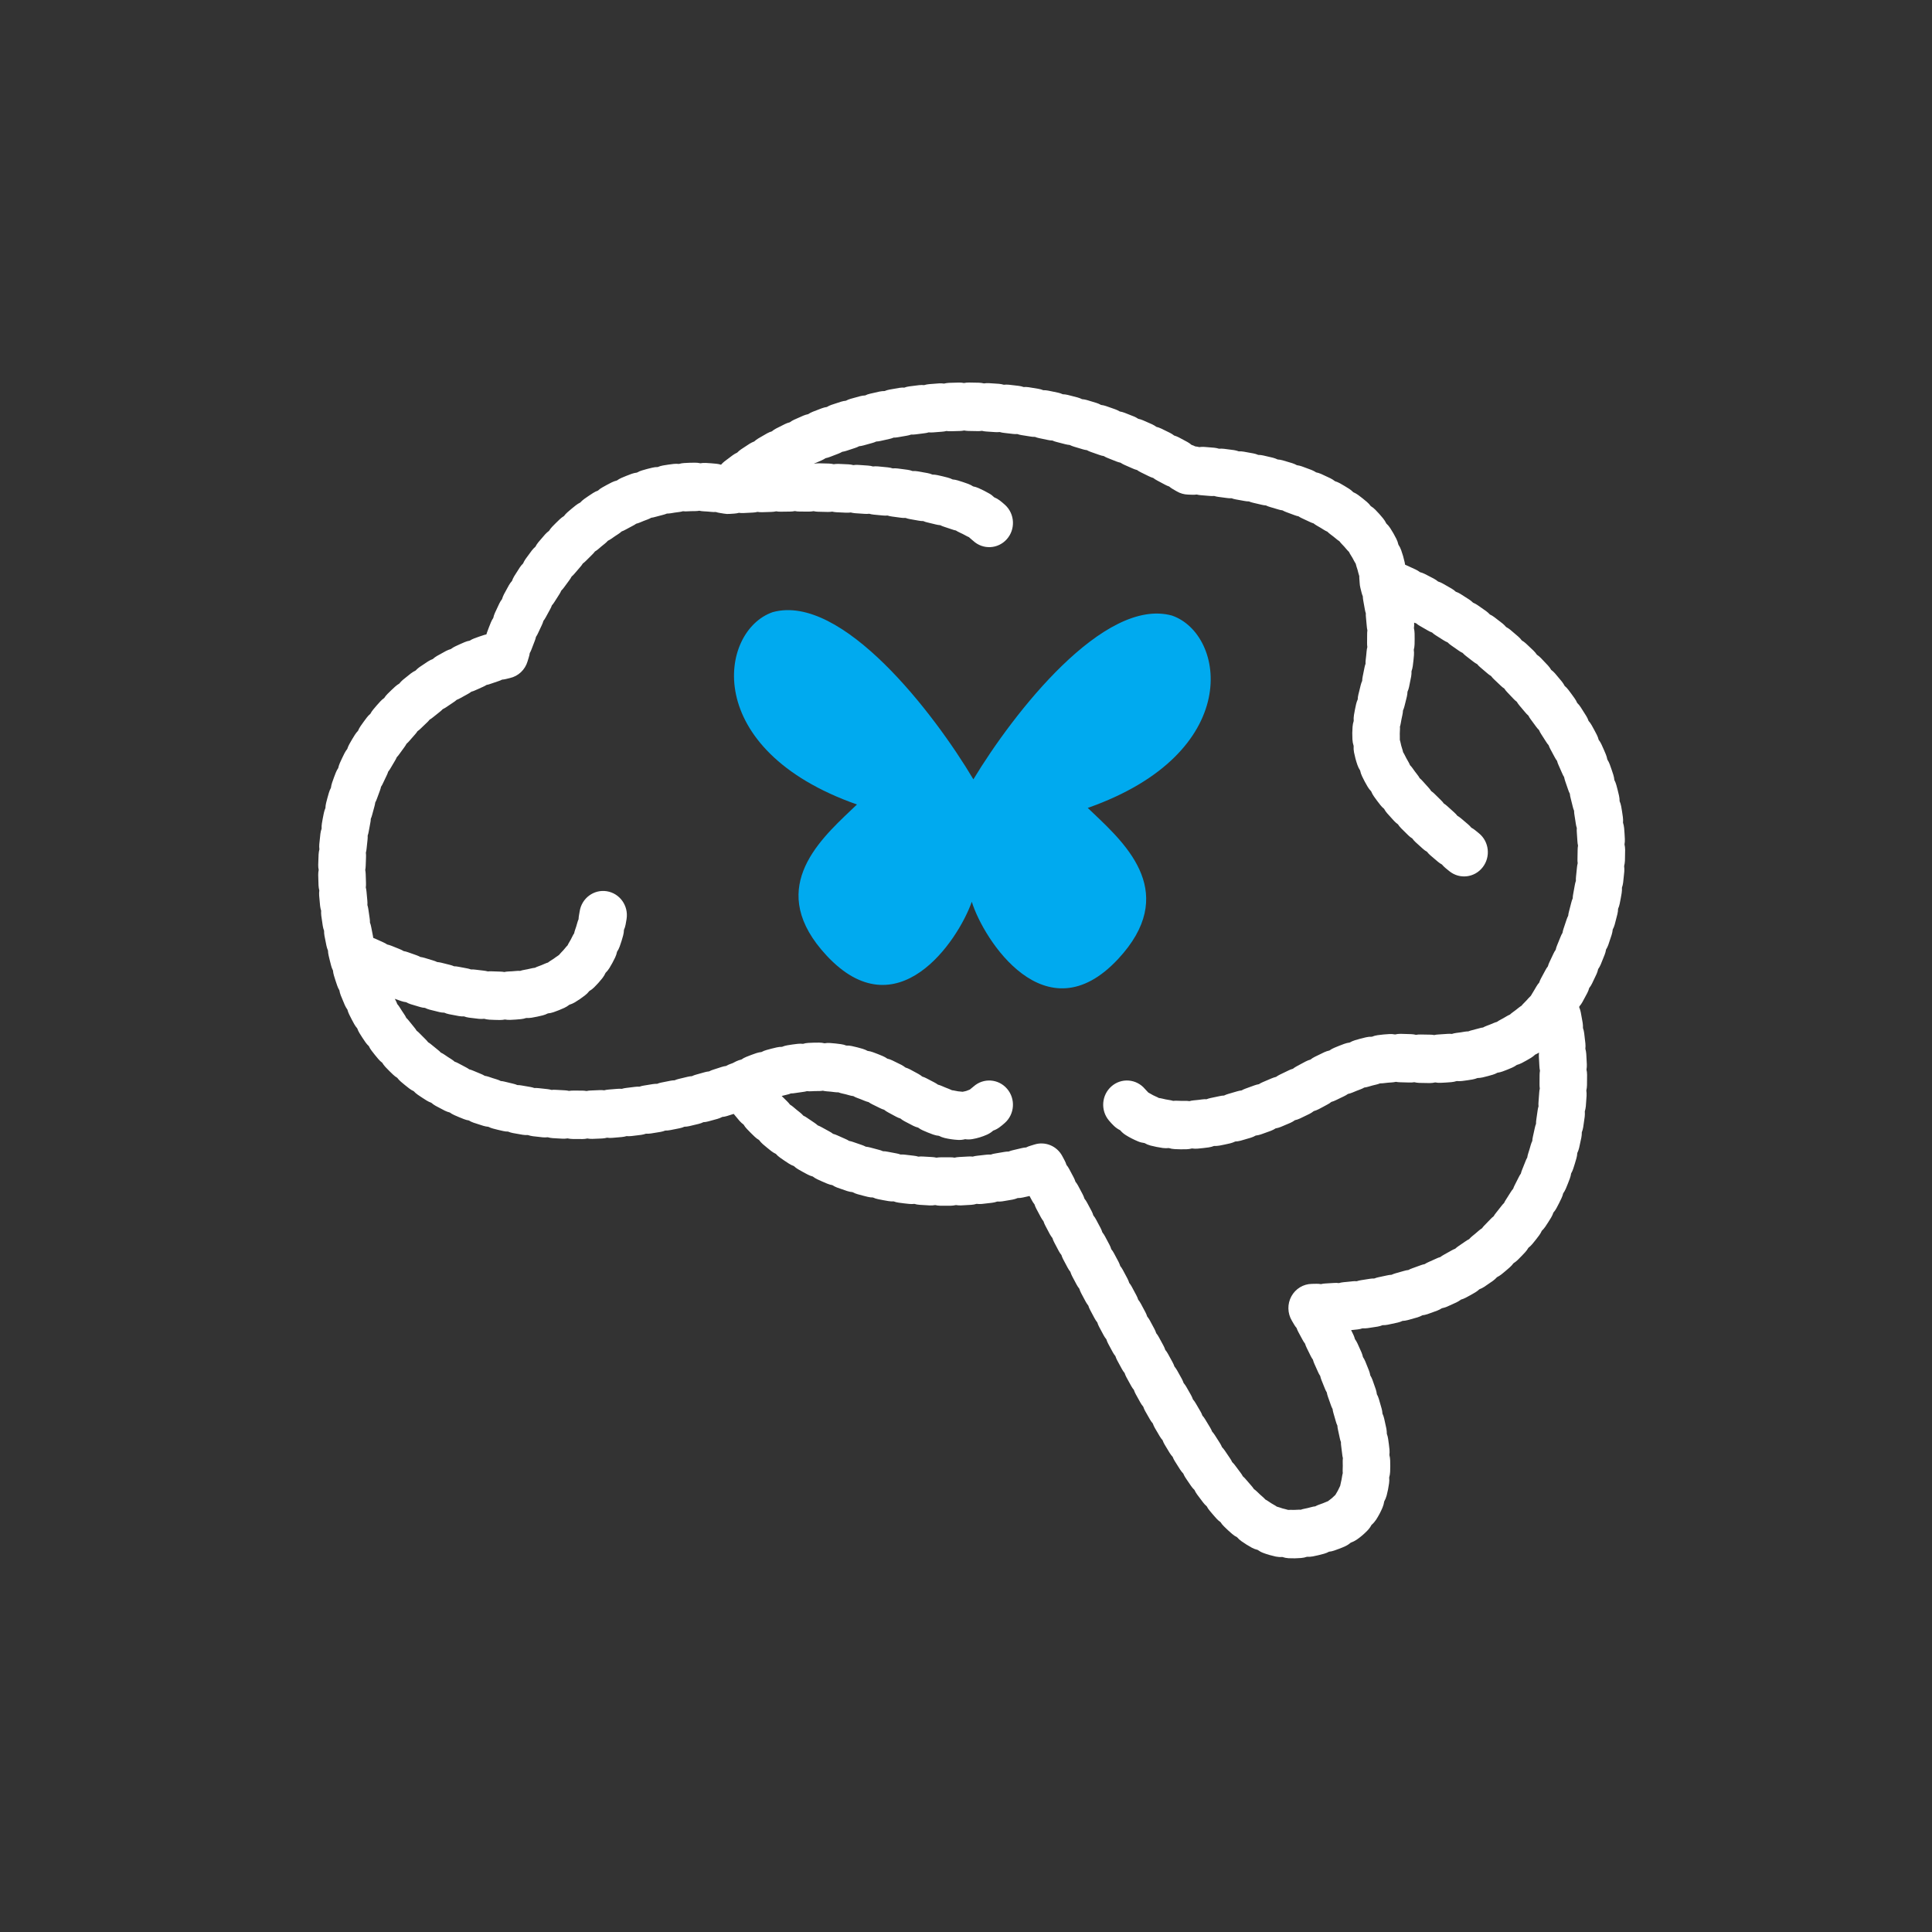
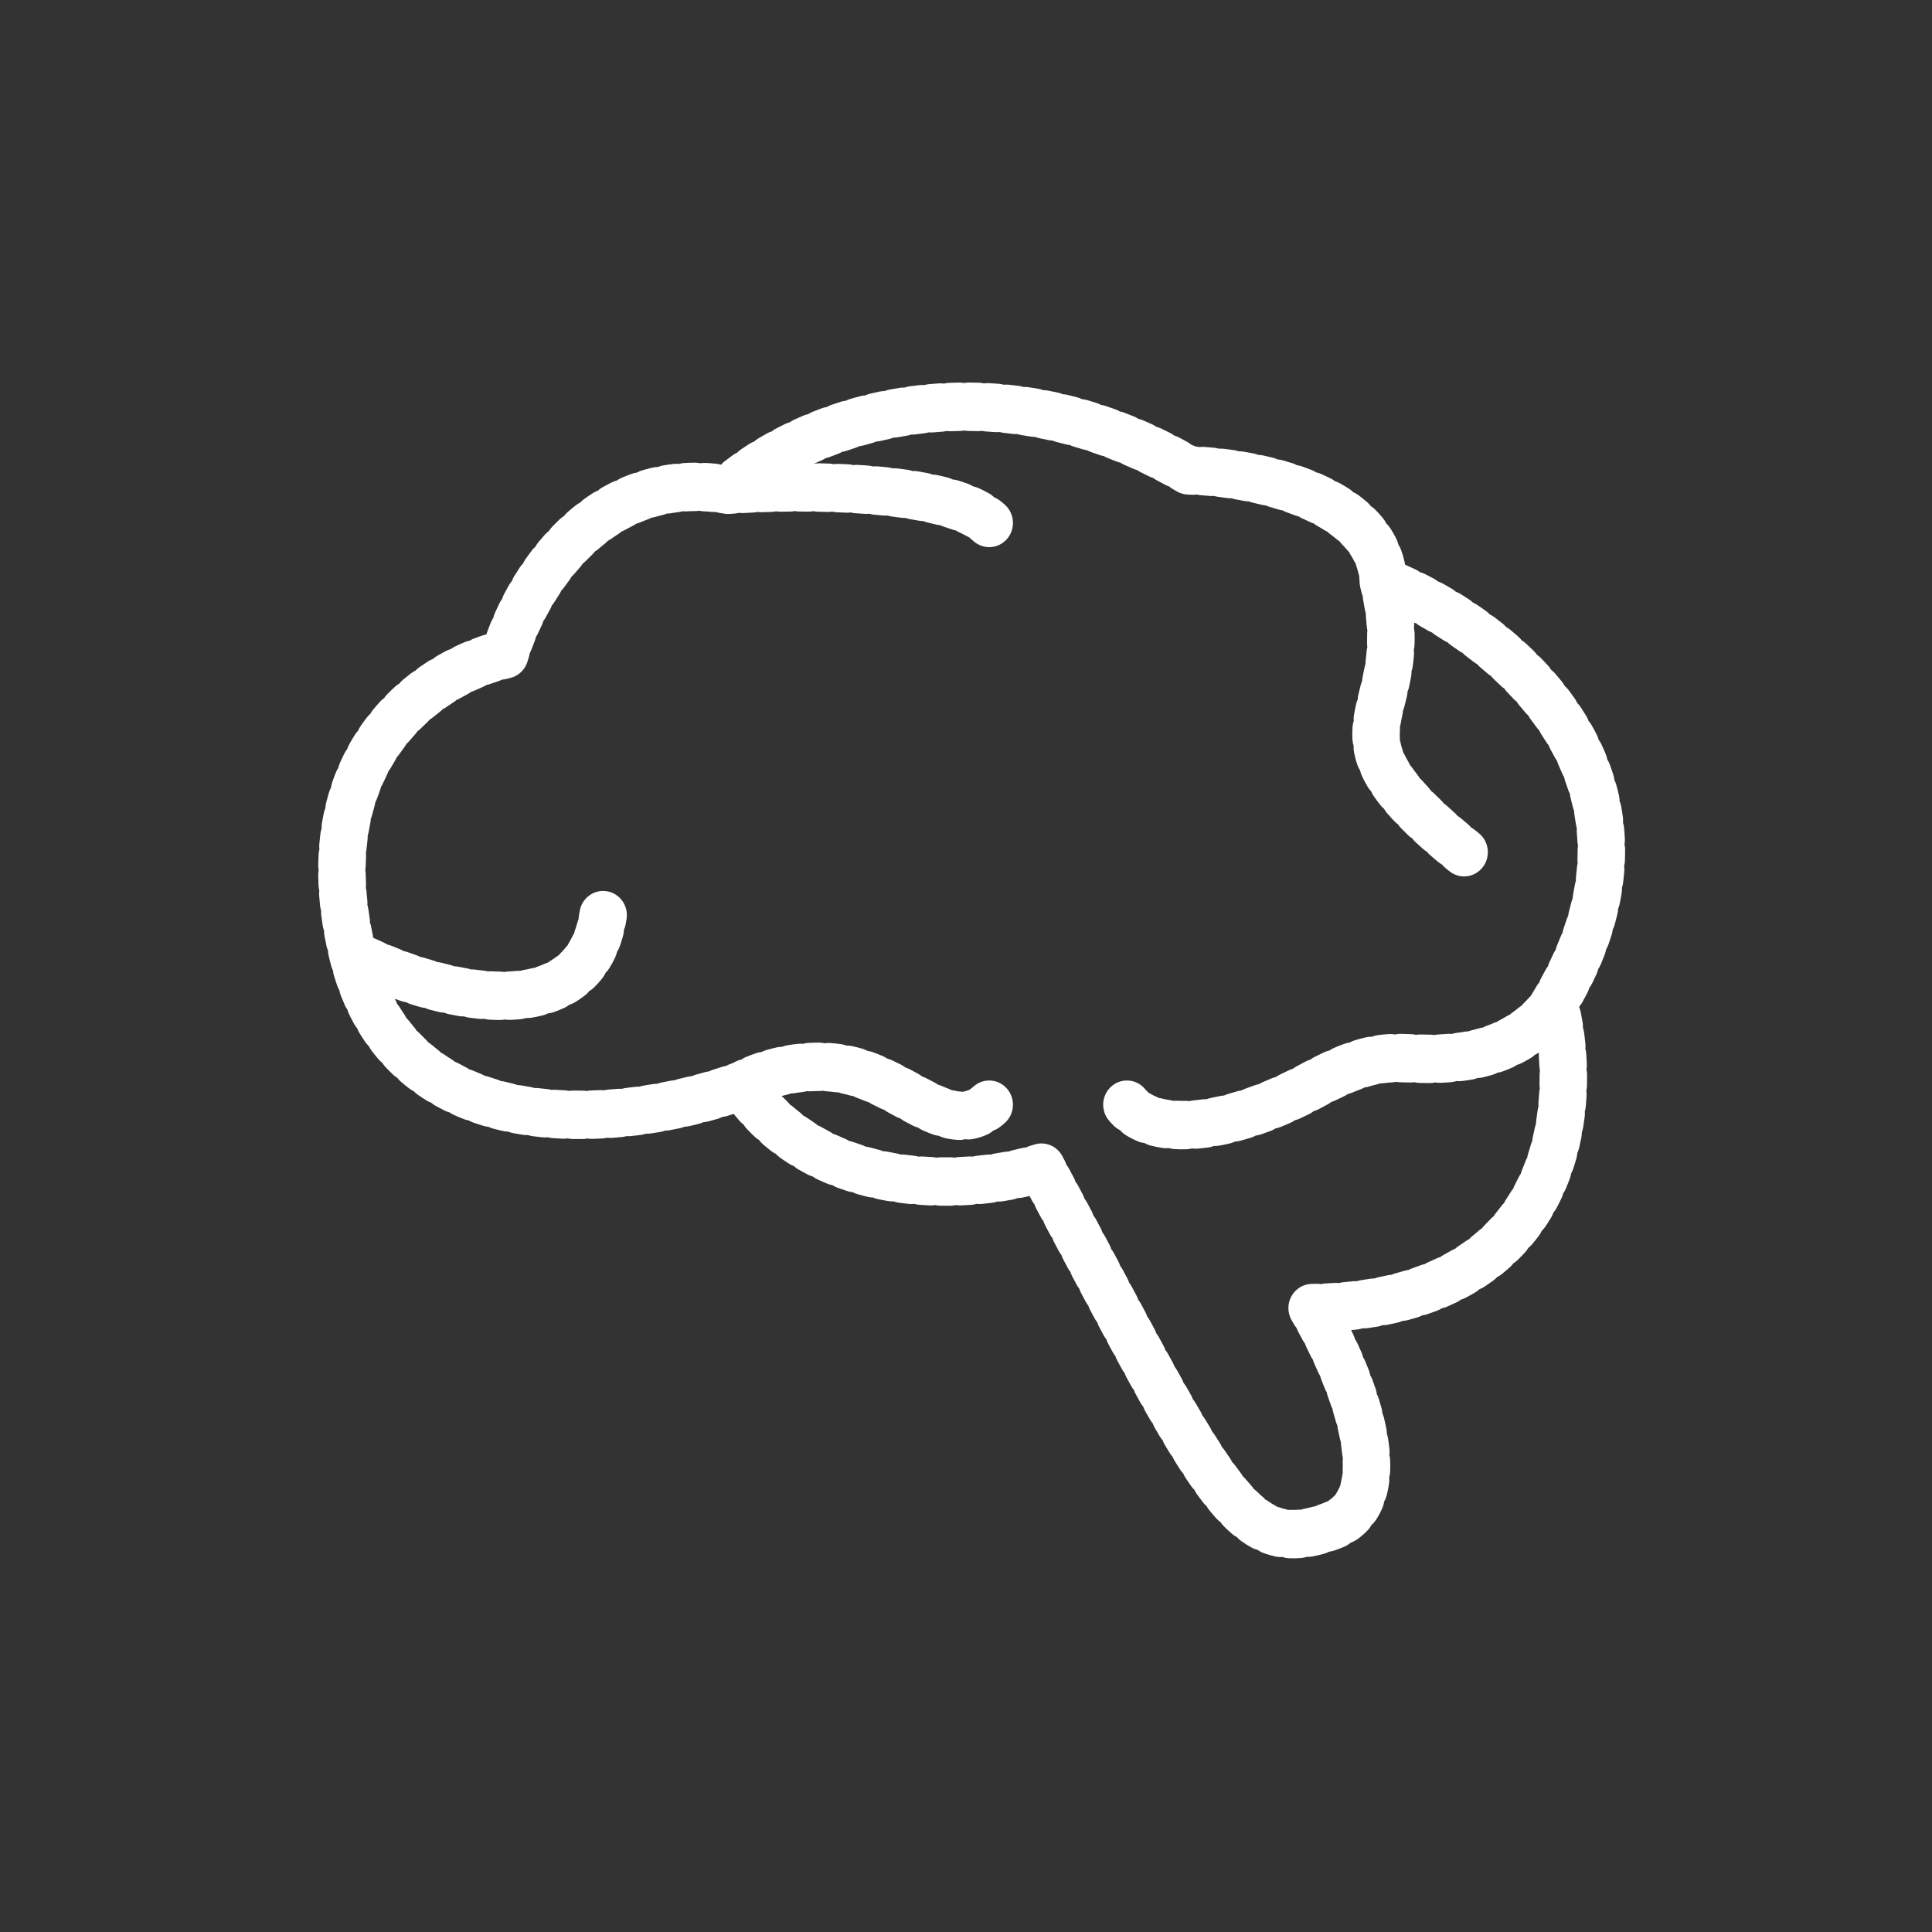
<svg xmlns="http://www.w3.org/2000/svg" viewBox="0 0 62 62" fill="none">
  <rect x="0" y="0" width="62" height="62" fill="#333333" stroke="none" />
  <path fill-rule="evenodd" clip-rule="evenodd" d="M30.935 12.292C30.987 12.281 31.041 12.275 31.096 12.276C31.201 12.277 31.308 12.279 31.416 12.282C31.47 12.284 31.524 12.291 31.575 12.304C31.627 12.296 31.681 12.293 31.736 12.296C31.842 12.302 31.948 12.309 32.056 12.317C32.11 12.322 32.163 12.332 32.214 12.347C32.266 12.341 32.319 12.341 32.374 12.346C32.48 12.357 32.586 12.369 32.693 12.383C32.747 12.39 32.799 12.402 32.849 12.42C32.901 12.416 32.955 12.418 33.009 12.426C33.114 12.442 33.22 12.459 33.326 12.478C33.38 12.487 33.431 12.502 33.48 12.522C33.532 12.521 33.586 12.525 33.639 12.536C33.744 12.556 33.849 12.578 33.954 12.601C34.007 12.613 34.058 12.63 34.105 12.652C34.158 12.653 34.211 12.66 34.264 12.673C34.367 12.699 34.471 12.725 34.575 12.753C34.627 12.767 34.677 12.786 34.724 12.81C34.776 12.814 34.829 12.823 34.881 12.838C34.983 12.868 35.085 12.899 35.188 12.931C35.24 12.948 35.289 12.969 35.334 12.995C35.386 13.001 35.438 13.012 35.49 13.03C35.59 13.064 35.691 13.099 35.792 13.136C35.843 13.154 35.891 13.178 35.936 13.205C35.987 13.213 36.039 13.227 36.09 13.247C36.188 13.285 36.287 13.324 36.386 13.364C36.437 13.385 36.484 13.41 36.528 13.44C36.579 13.45 36.63 13.466 36.68 13.488C36.777 13.529 36.873 13.572 36.971 13.616C37.02 13.639 37.066 13.666 37.109 13.698C37.16 13.71 37.211 13.728 37.26 13.751C37.355 13.796 37.449 13.843 37.544 13.89C37.593 13.915 37.638 13.944 37.68 13.977C37.73 13.991 37.78 14.011 37.829 14.036C37.921 14.085 38.014 14.135 38.107 14.185C38.154 14.212 38.199 14.242 38.238 14.277C38.279 14.289 38.319 14.306 38.358 14.326C38.401 14.33 38.444 14.337 38.485 14.348C38.537 14.341 38.591 14.338 38.646 14.342C38.749 14.349 38.855 14.358 38.964 14.368C39.018 14.374 39.071 14.384 39.121 14.4C39.173 14.396 39.227 14.396 39.281 14.403C39.385 14.415 39.49 14.429 39.596 14.444C39.651 14.452 39.702 14.466 39.751 14.484C39.803 14.481 39.857 14.485 39.91 14.494C40.014 14.511 40.119 14.53 40.224 14.551C40.278 14.561 40.329 14.577 40.377 14.598C40.43 14.598 40.483 14.604 40.537 14.616C40.641 14.639 40.745 14.663 40.849 14.689C40.902 14.703 40.953 14.721 41.001 14.745C41.053 14.748 41.107 14.757 41.16 14.772C41.264 14.801 41.367 14.832 41.47 14.864C41.523 14.881 41.574 14.903 41.62 14.929C41.673 14.936 41.727 14.948 41.779 14.967C41.883 15.003 41.985 15.041 42.087 15.081C42.14 15.102 42.189 15.128 42.234 15.158C42.288 15.169 42.341 15.185 42.393 15.208C42.495 15.253 42.597 15.301 42.697 15.35C42.749 15.376 42.797 15.407 42.84 15.442C42.894 15.458 42.946 15.48 42.997 15.508C43.097 15.565 43.196 15.623 43.293 15.685C43.343 15.717 43.389 15.755 43.429 15.796C43.483 15.819 43.534 15.848 43.583 15.883C43.679 15.954 43.773 16.028 43.864 16.106C43.912 16.147 43.954 16.192 43.989 16.241C44.041 16.273 44.089 16.311 44.134 16.356C44.221 16.445 44.306 16.538 44.385 16.636C44.427 16.687 44.461 16.742 44.488 16.799C44.535 16.842 44.577 16.891 44.613 16.947C44.684 17.056 44.75 17.17 44.809 17.289C44.84 17.35 44.862 17.414 44.876 17.478C44.913 17.532 44.943 17.592 44.966 17.657C45.011 17.782 45.048 17.91 45.077 18.043C45.083 18.069 45.088 18.096 45.091 18.122C45.103 18.127 45.114 18.132 45.126 18.137C45.225 18.181 45.326 18.227 45.427 18.275C45.478 18.299 45.525 18.328 45.568 18.361C45.62 18.374 45.671 18.393 45.721 18.418C45.818 18.467 45.915 18.517 46.013 18.569C46.062 18.595 46.108 18.627 46.15 18.662C46.202 18.678 46.252 18.699 46.301 18.727C46.396 18.78 46.491 18.834 46.587 18.891C46.635 18.919 46.679 18.952 46.718 18.989C46.769 19.007 46.819 19.03 46.867 19.06C46.959 19.117 47.052 19.176 47.144 19.237C47.191 19.267 47.234 19.303 47.273 19.341C47.323 19.362 47.371 19.388 47.418 19.42C47.508 19.481 47.598 19.544 47.687 19.608C47.733 19.641 47.775 19.678 47.811 19.719C47.86 19.741 47.908 19.77 47.953 19.804C48.041 19.87 48.128 19.937 48.215 20.006C48.259 20.041 48.298 20.08 48.333 20.122C48.381 20.147 48.428 20.178 48.471 20.214C48.556 20.285 48.64 20.356 48.724 20.43C48.767 20.467 48.804 20.508 48.837 20.553C48.884 20.58 48.929 20.613 48.971 20.652C49.052 20.727 49.133 20.803 49.213 20.881C49.254 20.921 49.289 20.964 49.32 21.01C49.366 21.04 49.409 21.076 49.449 21.117C49.527 21.197 49.603 21.278 49.679 21.36C49.718 21.403 49.752 21.449 49.779 21.497C49.824 21.529 49.865 21.568 49.903 21.611C49.976 21.696 50.049 21.782 50.12 21.87C50.156 21.915 50.187 21.963 50.212 22.012C50.255 22.048 50.294 22.089 50.329 22.135C50.397 22.225 50.465 22.316 50.53 22.409C50.564 22.456 50.592 22.507 50.614 22.558C50.654 22.597 50.691 22.641 50.723 22.69C50.785 22.785 50.846 22.881 50.906 22.979C50.937 23.029 50.961 23.081 50.979 23.135C51.017 23.177 51.05 23.223 51.079 23.275C51.135 23.375 51.19 23.476 51.242 23.578C51.269 23.631 51.289 23.685 51.303 23.741C51.338 23.785 51.368 23.835 51.393 23.889C51.441 23.993 51.488 24.099 51.532 24.206C51.555 24.261 51.571 24.318 51.581 24.374C51.612 24.422 51.638 24.474 51.659 24.53C51.699 24.639 51.736 24.749 51.772 24.86C51.79 24.917 51.802 24.975 51.807 25.032C51.834 25.082 51.855 25.137 51.871 25.195C51.902 25.307 51.93 25.42 51.956 25.534C51.969 25.593 51.975 25.652 51.975 25.709C51.998 25.762 52.015 25.819 52.026 25.878C52.046 25.992 52.065 26.108 52.08 26.224C52.088 26.284 52.089 26.343 52.084 26.401C52.102 26.456 52.114 26.514 52.12 26.574C52.13 26.689 52.138 26.805 52.143 26.922C52.146 26.982 52.142 27.041 52.132 27.098C52.145 27.154 52.152 27.212 52.152 27.273C52.152 27.388 52.15 27.504 52.146 27.622C52.143 27.681 52.134 27.739 52.12 27.795C52.127 27.852 52.13 27.91 52.125 27.97C52.115 28.084 52.103 28.2 52.089 28.316C52.082 28.375 52.069 28.432 52.05 28.485C52.053 28.542 52.05 28.6 52.041 28.659C52.022 28.772 52.002 28.886 51.978 29C51.967 29.058 51.949 29.113 51.926 29.164C51.925 29.221 51.918 29.278 51.904 29.335C51.877 29.446 51.849 29.557 51.818 29.669C51.802 29.725 51.781 29.779 51.754 29.828C51.749 29.884 51.738 29.94 51.721 29.995C51.687 30.103 51.651 30.211 51.613 30.32C51.593 30.375 51.569 30.426 51.539 30.473C51.531 30.529 51.516 30.584 51.495 30.638C51.455 30.742 51.413 30.846 51.369 30.951C51.346 31.005 51.318 31.055 51.286 31.1C51.275 31.154 51.257 31.209 51.233 31.262C51.187 31.362 51.14 31.462 51.09 31.563C51.065 31.616 51.034 31.663 50.999 31.707C50.985 31.762 50.965 31.815 50.938 31.866C50.888 31.963 50.836 32.059 50.782 32.156C50.755 32.206 50.722 32.252 50.686 32.293C50.684 32.301 50.681 32.308 50.678 32.315C50.679 32.319 50.679 32.322 50.679 32.326C50.701 32.377 50.718 32.431 50.729 32.488C50.751 32.596 50.771 32.707 50.789 32.82C50.798 32.877 50.801 32.933 50.799 32.989C50.817 33.041 50.831 33.096 50.838 33.153C50.853 33.262 50.866 33.373 50.877 33.486C50.883 33.544 50.882 33.6 50.876 33.655C50.891 33.708 50.901 33.764 50.905 33.821C50.913 33.931 50.919 34.043 50.923 34.155C50.925 34.213 50.922 34.269 50.912 34.324C50.924 34.377 50.931 34.433 50.931 34.491C50.932 34.602 50.931 34.714 50.928 34.827C50.927 34.885 50.919 34.941 50.907 34.995C50.915 35.05 50.918 35.106 50.915 35.164C50.909 35.276 50.901 35.388 50.891 35.501C50.885 35.558 50.874 35.614 50.858 35.667C50.862 35.722 50.862 35.779 50.855 35.837C50.841 35.948 50.825 36.06 50.807 36.172C50.798 36.23 50.782 36.285 50.762 36.337C50.763 36.393 50.758 36.45 50.747 36.507C50.725 36.618 50.701 36.729 50.675 36.84C50.661 36.898 50.642 36.951 50.617 37.002C50.614 37.058 50.605 37.115 50.589 37.171C50.558 37.281 50.525 37.39 50.489 37.499C50.471 37.556 50.447 37.608 50.419 37.657C50.411 37.713 50.397 37.769 50.376 37.825C50.336 37.932 50.294 38.039 50.249 38.145C50.225 38.2 50.197 38.25 50.164 38.296C50.151 38.352 50.132 38.407 50.106 38.46C50.057 38.564 50.005 38.667 49.95 38.769C49.922 38.822 49.888 38.87 49.85 38.913C49.833 38.967 49.808 39.02 49.778 39.072C49.718 39.17 49.656 39.268 49.591 39.365C49.557 39.414 49.52 39.459 49.478 39.498C49.455 39.55 49.425 39.601 49.39 39.648C49.321 39.741 49.249 39.832 49.174 39.922C49.136 39.968 49.094 40.008 49.048 40.043C49.02 40.093 48.985 40.141 48.945 40.185C48.867 40.269 48.787 40.352 48.704 40.434C48.661 40.475 48.615 40.511 48.567 40.541C48.534 40.587 48.495 40.631 48.45 40.67C48.364 40.746 48.276 40.821 48.185 40.894C48.139 40.931 48.09 40.961 48.04 40.986C48.002 41.028 47.96 41.067 47.912 41.102C47.82 41.168 47.726 41.233 47.629 41.297C47.58 41.329 47.528 41.354 47.475 41.374C47.434 41.413 47.389 41.447 47.338 41.477C47.242 41.534 47.143 41.589 47.042 41.642C46.99 41.67 46.937 41.691 46.883 41.706C46.839 41.74 46.79 41.771 46.737 41.796C46.638 41.843 46.536 41.889 46.433 41.934C46.38 41.956 46.325 41.972 46.271 41.983C46.225 42.013 46.175 42.039 46.12 42.06C46.018 42.099 45.914 42.137 45.808 42.173C45.754 42.191 45.699 42.203 45.645 42.209C45.597 42.236 45.545 42.258 45.491 42.275C45.386 42.306 45.281 42.336 45.173 42.364C45.118 42.379 45.063 42.387 45.009 42.389C44.96 42.412 44.908 42.431 44.853 42.443C44.748 42.468 44.641 42.49 44.533 42.512C44.477 42.523 44.423 42.528 44.369 42.526C44.319 42.547 44.266 42.562 44.211 42.572C44.105 42.589 43.998 42.606 43.89 42.621C43.835 42.629 43.78 42.631 43.726 42.627C43.675 42.644 43.621 42.657 43.566 42.663C43.498 42.671 43.429 42.678 43.359 42.685C43.382 42.731 43.405 42.779 43.428 42.826C43.451 42.874 43.469 42.924 43.482 42.974C43.512 43.016 43.539 43.062 43.562 43.111C43.605 43.205 43.648 43.301 43.691 43.398C43.712 43.448 43.728 43.499 43.739 43.55C43.768 43.593 43.793 43.639 43.814 43.69C43.854 43.787 43.894 43.885 43.932 43.984C43.952 44.035 43.966 44.086 43.974 44.138C44.002 44.183 44.025 44.231 44.044 44.282C44.08 44.382 44.115 44.483 44.15 44.584C44.167 44.636 44.179 44.689 44.185 44.742C44.211 44.788 44.232 44.838 44.248 44.891C44.279 44.995 44.31 45.099 44.338 45.203C44.353 45.257 44.362 45.311 44.365 45.365C44.388 45.414 44.406 45.466 44.419 45.521C44.445 45.629 44.468 45.737 44.49 45.845C44.501 45.901 44.505 45.958 44.505 46.013C44.524 46.065 44.539 46.12 44.547 46.177C44.564 46.291 44.578 46.404 44.59 46.517C44.595 46.577 44.594 46.636 44.587 46.693C44.602 46.748 44.61 46.807 44.612 46.867C44.616 46.989 44.616 47.11 44.611 47.231C44.608 47.295 44.597 47.357 44.58 47.416C44.587 47.478 44.586 47.542 44.576 47.606C44.558 47.736 44.533 47.865 44.499 47.992C44.481 48.061 44.454 48.125 44.421 48.183C44.411 48.252 44.392 48.32 44.364 48.386C44.307 48.518 44.24 48.647 44.16 48.77C44.117 48.834 44.068 48.89 44.013 48.937C43.978 49.002 43.935 49.063 43.881 49.118C43.779 49.224 43.666 49.321 43.542 49.407C43.481 49.449 43.417 49.481 43.35 49.504C43.298 49.549 43.239 49.588 43.173 49.619C43.111 49.648 43.047 49.675 42.981 49.699C42.927 49.72 42.873 49.739 42.819 49.758C42.763 49.778 42.706 49.79 42.65 49.796C42.599 49.824 42.545 49.846 42.487 49.862C42.369 49.895 42.251 49.923 42.133 49.946C42.069 49.959 42.006 49.962 41.944 49.958C41.884 49.979 41.821 49.993 41.755 49.998C41.621 50.009 41.487 50.012 41.352 50.005C41.282 50.001 41.213 49.987 41.149 49.965C41.081 49.971 41.011 49.966 40.941 49.952C40.806 49.923 40.672 49.885 40.541 49.836C40.474 49.811 40.414 49.778 40.36 49.738C40.295 49.723 40.232 49.699 40.17 49.666C40.057 49.604 39.947 49.535 39.839 49.459C39.786 49.421 39.739 49.378 39.698 49.331C39.644 49.304 39.592 49.27 39.543 49.228C39.454 49.152 39.366 49.071 39.279 48.984C39.236 48.942 39.199 48.897 39.169 48.848C39.122 48.815 39.078 48.777 39.038 48.733C38.965 48.652 38.891 48.566 38.818 48.477C38.781 48.434 38.75 48.387 38.725 48.338C38.684 48.303 38.645 48.264 38.611 48.218C38.545 48.134 38.48 48.047 38.414 47.956C38.381 47.911 38.354 47.863 38.332 47.814C38.293 47.778 38.257 47.736 38.225 47.69C38.166 47.605 38.107 47.518 38.047 47.428C38.017 47.383 37.992 47.335 37.972 47.287C37.936 47.25 37.903 47.208 37.873 47.163C37.816 47.075 37.76 46.985 37.702 46.892C37.673 46.847 37.65 46.8 37.632 46.752C37.597 46.715 37.566 46.674 37.538 46.629C37.485 46.541 37.43 46.451 37.375 46.359C37.348 46.314 37.326 46.266 37.309 46.218C37.275 46.18 37.243 46.138 37.217 46.092C37.165 46.004 37.112 45.914 37.059 45.823C37.033 45.777 37.011 45.729 36.995 45.681C36.961 45.642 36.931 45.6 36.904 45.553C36.854 45.465 36.803 45.376 36.751 45.285C36.725 45.238 36.704 45.191 36.688 45.142C36.655 45.103 36.625 45.061 36.599 45.015C36.55 44.926 36.499 44.836 36.449 44.744C36.423 44.698 36.403 44.651 36.387 44.602C36.355 44.564 36.325 44.522 36.3 44.475C36.251 44.386 36.2 44.294 36.15 44.202C36.125 44.157 36.105 44.109 36.09 44.062C36.057 44.023 36.029 43.981 36.004 43.935C35.955 43.845 35.905 43.754 35.855 43.661C35.83 43.615 35.81 43.568 35.795 43.52C35.764 43.482 35.735 43.44 35.71 43.394C35.662 43.304 35.613 43.214 35.564 43.123C35.539 43.076 35.519 43.028 35.504 42.979C35.471 42.94 35.443 42.897 35.417 42.85C35.37 42.762 35.322 42.672 35.274 42.583C35.249 42.536 35.229 42.487 35.214 42.438C35.182 42.399 35.153 42.356 35.128 42.309C35.099 42.256 35.071 42.202 35.042 42.148C35.023 42.112 35.003 42.075 34.984 42.039C34.959 41.993 34.94 41.946 34.925 41.898C34.893 41.859 34.865 41.816 34.84 41.77L34.694 41.496C34.67 41.45 34.651 41.403 34.636 41.355C34.604 41.316 34.576 41.273 34.551 41.227L34.408 40.958C34.383 40.911 34.364 40.863 34.349 40.814C34.317 40.774 34.288 40.731 34.263 40.684L34.12 40.415C34.096 40.369 34.076 40.322 34.062 40.274C34.03 40.235 34.002 40.193 33.977 40.147L33.833 39.873C33.808 39.827 33.788 39.779 33.773 39.73C33.742 39.691 33.713 39.649 33.688 39.602L33.547 39.335C33.522 39.288 33.502 39.241 33.487 39.192C33.456 39.153 33.427 39.11 33.402 39.063L33.256 38.789C33.232 38.743 33.212 38.697 33.198 38.649C33.167 38.611 33.139 38.569 33.115 38.523L33.039 38.381C32.969 38.398 32.898 38.414 32.826 38.429C32.77 38.442 32.714 38.447 32.658 38.447C32.608 38.468 32.554 38.485 32.498 38.496C32.39 38.516 32.28 38.534 32.168 38.552C32.111 38.56 32.056 38.563 32.001 38.559C31.949 38.578 31.895 38.591 31.838 38.598C31.73 38.612 31.619 38.624 31.507 38.636C31.45 38.641 31.394 38.64 31.34 38.633C31.288 38.649 31.233 38.66 31.175 38.664C31.066 38.672 30.956 38.678 30.843 38.683C30.786 38.685 30.73 38.681 30.677 38.672C30.623 38.684 30.568 38.691 30.511 38.693C30.401 38.694 30.289 38.694 30.177 38.693C30.12 38.692 30.064 38.685 30.011 38.672C29.957 38.682 29.901 38.686 29.843 38.684C29.733 38.679 29.622 38.673 29.51 38.664C29.453 38.66 29.397 38.65 29.344 38.634C29.29 38.641 29.233 38.641 29.176 38.635C29.065 38.624 28.954 38.611 28.842 38.595C28.785 38.587 28.73 38.574 28.678 38.554C28.623 38.557 28.566 38.554 28.509 38.544C28.398 38.526 28.288 38.505 28.177 38.482C28.12 38.471 28.066 38.453 28.015 38.429C27.959 38.429 27.902 38.422 27.846 38.408C27.736 38.382 27.627 38.353 27.517 38.322C27.46 38.306 27.407 38.284 27.358 38.257C27.302 38.252 27.246 38.241 27.19 38.223C27.082 38.188 26.974 38.15 26.866 38.111C26.811 38.09 26.759 38.064 26.712 38.033C26.657 38.024 26.601 38.008 26.547 37.985C26.441 37.941 26.335 37.895 26.231 37.846C26.177 37.821 26.128 37.79 26.082 37.755C26.027 37.741 25.973 37.72 25.921 37.693C25.818 37.639 25.717 37.584 25.616 37.525C25.564 37.495 25.517 37.46 25.476 37.42C25.422 37.401 25.369 37.376 25.319 37.343C25.221 37.281 25.125 37.215 25.029 37.147C24.98 37.112 24.936 37.073 24.898 37.029C24.846 37.005 24.796 36.975 24.749 36.938C24.657 36.866 24.567 36.791 24.478 36.715C24.433 36.675 24.393 36.632 24.359 36.584C24.309 36.556 24.262 36.52 24.218 36.478C24.134 36.398 24.051 36.316 23.97 36.23C23.928 36.187 23.892 36.139 23.863 36.089C23.816 36.055 23.772 36.016 23.732 35.97C23.669 35.897 23.607 35.822 23.545 35.746C23.475 35.769 23.403 35.791 23.331 35.814C23.28 35.83 23.228 35.84 23.177 35.844C23.131 35.869 23.082 35.889 23.031 35.904C22.932 35.932 22.831 35.96 22.729 35.987C22.677 36.002 22.625 36.01 22.573 36.012C22.526 36.035 22.477 36.053 22.424 36.066C22.324 36.091 22.222 36.115 22.119 36.139C22.066 36.151 22.014 36.157 21.963 36.158C21.916 36.179 21.866 36.195 21.814 36.206C21.712 36.227 21.61 36.248 21.506 36.267C21.453 36.278 21.401 36.282 21.349 36.281C21.301 36.3 21.25 36.315 21.197 36.324C21.095 36.341 20.992 36.358 20.888 36.374C20.835 36.382 20.782 36.385 20.731 36.381C20.682 36.399 20.63 36.411 20.577 36.419C20.474 36.432 20.37 36.445 20.265 36.457C20.211 36.463 20.159 36.464 20.107 36.459C20.058 36.474 20.006 36.484 19.952 36.489C19.848 36.499 19.743 36.508 19.638 36.516C19.584 36.52 19.531 36.517 19.48 36.51C19.43 36.524 19.377 36.532 19.323 36.535C19.218 36.541 19.113 36.545 19.008 36.548C18.953 36.549 18.9 36.545 18.849 36.535C18.798 36.547 18.745 36.553 18.691 36.553C18.585 36.554 18.479 36.553 18.373 36.551C18.319 36.55 18.266 36.544 18.215 36.532C18.163 36.541 18.11 36.544 18.055 36.542C17.949 36.537 17.843 36.531 17.737 36.524C17.682 36.52 17.629 36.511 17.578 36.496C17.526 36.502 17.472 36.503 17.418 36.498C17.311 36.487 17.205 36.475 17.098 36.462C17.044 36.455 16.991 36.442 16.941 36.425C16.888 36.428 16.834 36.425 16.779 36.417C16.673 36.4 16.567 36.382 16.46 36.361C16.406 36.351 16.354 36.335 16.305 36.314C16.251 36.314 16.197 36.308 16.143 36.295C16.036 36.272 15.931 36.246 15.825 36.218C15.771 36.204 15.72 36.184 15.672 36.16C15.618 36.156 15.564 36.145 15.51 36.129C15.405 36.097 15.301 36.064 15.197 36.028C15.143 36.01 15.093 35.986 15.047 35.957C14.993 35.949 14.939 35.934 14.886 35.913C14.783 35.873 14.681 35.831 14.579 35.785C14.527 35.762 14.478 35.734 14.434 35.701C14.381 35.688 14.328 35.669 14.277 35.644C14.177 35.594 14.077 35.541 13.979 35.487C13.929 35.459 13.883 35.426 13.841 35.389C13.789 35.371 13.738 35.346 13.689 35.316C13.593 35.256 13.498 35.194 13.405 35.13C13.357 35.096 13.314 35.059 13.276 35.017C13.226 34.994 13.177 34.965 13.131 34.929C13.041 34.86 12.953 34.788 12.866 34.714C12.821 34.676 12.782 34.633 12.748 34.588C12.7 34.559 12.654 34.525 12.612 34.484C12.529 34.406 12.449 34.325 12.37 34.242C12.33 34.199 12.295 34.153 12.266 34.104C12.221 34.071 12.179 34.031 12.141 33.986C12.067 33.9 11.996 33.811 11.926 33.719C11.89 33.673 11.86 33.623 11.837 33.572C11.796 33.534 11.758 33.491 11.725 33.443C11.66 33.349 11.598 33.253 11.537 33.155C11.507 33.105 11.482 33.054 11.464 33.001C11.427 32.959 11.394 32.913 11.366 32.862C11.311 32.763 11.259 32.663 11.208 32.559C11.182 32.508 11.163 32.454 11.149 32.4C11.117 32.355 11.088 32.306 11.065 32.254C11.02 32.151 10.977 32.047 10.935 31.941C10.914 31.888 10.9 31.833 10.891 31.779C10.862 31.732 10.838 31.68 10.82 31.626C10.784 31.522 10.749 31.416 10.717 31.308C10.7 31.253 10.69 31.198 10.685 31.143C10.66 31.095 10.64 31.042 10.626 30.987C10.611 30.933 10.597 30.878 10.584 30.823C10.571 30.77 10.558 30.716 10.546 30.663C10.533 30.61 10.527 30.556 10.525 30.503C10.504 30.454 10.487 30.403 10.476 30.349C10.454 30.242 10.433 30.137 10.413 30.032C10.403 29.977 10.399 29.923 10.4 29.869C10.381 29.82 10.367 29.767 10.358 29.712C10.341 29.604 10.325 29.497 10.311 29.39C10.304 29.335 10.302 29.28 10.306 29.227C10.29 29.176 10.278 29.122 10.272 29.067C10.261 28.957 10.251 28.848 10.242 28.739C10.238 28.684 10.24 28.629 10.247 28.576C10.233 28.524 10.225 28.47 10.222 28.414C10.217 28.302 10.214 28.192 10.212 28.082C10.211 28.026 10.216 27.971 10.227 27.917C10.216 27.864 10.211 27.809 10.212 27.752C10.214 27.64 10.218 27.53 10.224 27.421C10.227 27.363 10.236 27.308 10.25 27.255C10.243 27.201 10.242 27.144 10.247 27.087C10.257 26.976 10.269 26.865 10.282 26.756C10.289 26.699 10.302 26.644 10.321 26.592C10.318 26.537 10.321 26.481 10.33 26.424C10.349 26.312 10.369 26.201 10.392 26.093C10.403 26.036 10.421 25.983 10.443 25.932C10.445 25.877 10.452 25.82 10.466 25.765C10.494 25.654 10.523 25.546 10.555 25.439C10.571 25.383 10.594 25.331 10.62 25.282C10.627 25.226 10.639 25.171 10.658 25.116C10.695 25.008 10.734 24.901 10.775 24.797C10.797 24.743 10.823 24.693 10.854 24.647C10.866 24.592 10.883 24.538 10.907 24.485C10.953 24.381 11.002 24.279 11.052 24.179C11.078 24.126 11.109 24.079 11.144 24.035C11.161 23.982 11.183 23.929 11.212 23.878C11.268 23.778 11.325 23.681 11.385 23.586C11.416 23.536 11.451 23.492 11.49 23.452C11.511 23.4 11.538 23.35 11.571 23.302C11.636 23.209 11.702 23.117 11.77 23.028C11.805 22.982 11.844 22.941 11.886 22.906C11.912 22.856 11.944 22.809 11.981 22.765C12.053 22.678 12.127 22.593 12.203 22.511C12.242 22.468 12.284 22.431 12.33 22.4C12.359 22.353 12.395 22.309 12.436 22.268C12.516 22.188 12.597 22.111 12.679 22.036C12.721 21.997 12.767 21.964 12.814 21.937C12.848 21.893 12.887 21.852 12.931 21.815C13.018 21.743 13.105 21.674 13.192 21.606C13.238 21.572 13.286 21.543 13.335 21.52C13.373 21.479 13.415 21.442 13.461 21.409C13.553 21.345 13.646 21.283 13.738 21.224C13.786 21.194 13.836 21.169 13.888 21.15C13.928 21.113 13.973 21.08 14.022 21.051C14.119 20.995 14.216 20.941 14.313 20.89C14.364 20.864 14.416 20.844 14.468 20.829C14.512 20.796 14.559 20.766 14.611 20.742C14.713 20.694 14.814 20.648 14.914 20.606C14.967 20.584 15.021 20.568 15.075 20.559C15.121 20.529 15.171 20.504 15.225 20.484C15.332 20.444 15.438 20.408 15.542 20.375C15.565 20.368 15.587 20.363 15.609 20.358C15.615 20.336 15.622 20.314 15.63 20.292C15.667 20.189 15.708 20.085 15.751 19.978C15.772 19.925 15.799 19.876 15.83 19.83C15.841 19.776 15.858 19.723 15.882 19.67C15.926 19.571 15.973 19.47 16.023 19.368C16.048 19.316 16.077 19.269 16.111 19.226C16.126 19.173 16.147 19.121 16.173 19.07C16.224 18.974 16.277 18.876 16.332 18.779C16.361 18.729 16.393 18.684 16.43 18.644C16.448 18.592 16.472 18.541 16.501 18.492C16.559 18.399 16.618 18.305 16.68 18.211C16.711 18.164 16.747 18.121 16.786 18.083C16.808 18.032 16.835 17.983 16.868 17.936C16.932 17.846 16.998 17.756 17.066 17.667C17.101 17.621 17.14 17.581 17.182 17.545C17.207 17.496 17.238 17.449 17.274 17.404C17.345 17.319 17.418 17.233 17.493 17.149C17.532 17.106 17.574 17.069 17.619 17.036C17.648 16.989 17.682 16.944 17.722 16.902C17.8 16.822 17.88 16.742 17.963 16.664C18.005 16.624 18.05 16.59 18.098 16.561C18.131 16.516 18.17 16.474 18.214 16.436C18.299 16.361 18.387 16.289 18.476 16.218C18.522 16.182 18.571 16.151 18.621 16.127C18.659 16.085 18.702 16.046 18.749 16.012C18.842 15.946 18.937 15.882 19.034 15.82C19.083 15.788 19.135 15.763 19.189 15.744C19.23 15.705 19.277 15.671 19.329 15.642C19.428 15.585 19.53 15.531 19.633 15.479C19.687 15.453 19.741 15.433 19.797 15.42C19.843 15.386 19.893 15.357 19.948 15.334C20.053 15.288 20.161 15.246 20.27 15.206C20.326 15.186 20.383 15.172 20.44 15.166C20.489 15.137 20.543 15.114 20.6 15.097C20.71 15.064 20.822 15.034 20.935 15.008C20.993 14.994 21.051 14.987 21.108 14.988C21.16 14.965 21.216 14.948 21.274 14.938C21.387 14.918 21.501 14.902 21.617 14.888C21.675 14.882 21.733 14.882 21.79 14.888C21.844 14.872 21.901 14.862 21.96 14.859C22.074 14.852 22.188 14.848 22.304 14.848C22.363 14.848 22.421 14.854 22.476 14.867C22.531 14.857 22.589 14.853 22.648 14.856C22.76 14.862 22.873 14.87 22.987 14.882C23.04 14.887 23.09 14.898 23.139 14.913C23.171 14.876 23.207 14.841 23.247 14.809C23.332 14.743 23.421 14.676 23.513 14.609C23.559 14.575 23.607 14.548 23.656 14.526C23.694 14.487 23.736 14.451 23.783 14.419C23.872 14.359 23.963 14.299 24.057 14.239C24.104 14.21 24.154 14.185 24.204 14.167C24.244 14.13 24.288 14.097 24.336 14.069C24.428 14.014 24.522 13.96 24.618 13.906C24.667 13.879 24.717 13.858 24.769 13.843C24.81 13.808 24.855 13.778 24.905 13.752C24.999 13.703 25.095 13.655 25.193 13.607C25.242 13.583 25.294 13.564 25.345 13.552C25.387 13.52 25.434 13.492 25.484 13.469C25.581 13.425 25.68 13.381 25.78 13.338C25.831 13.317 25.883 13.301 25.935 13.291C25.979 13.261 26.027 13.236 26.079 13.215C26.177 13.176 26.277 13.138 26.378 13.1C26.43 13.081 26.482 13.068 26.535 13.061C26.58 13.033 26.629 13.01 26.681 12.992C26.782 12.958 26.884 12.924 26.987 12.892C27.04 12.875 27.093 12.865 27.145 12.86C27.192 12.835 27.242 12.814 27.295 12.799C27.396 12.77 27.5 12.741 27.604 12.714C27.657 12.7 27.71 12.692 27.764 12.69C27.811 12.666 27.863 12.648 27.916 12.636C28.019 12.611 28.123 12.588 28.229 12.565C28.282 12.554 28.336 12.549 28.389 12.549C28.438 12.528 28.489 12.513 28.543 12.503C28.648 12.483 28.754 12.465 28.861 12.447C28.915 12.438 28.968 12.436 29.021 12.439C29.07 12.42 29.122 12.407 29.177 12.4C29.282 12.385 29.388 12.372 29.495 12.36C29.55 12.354 29.604 12.354 29.656 12.359C29.707 12.343 29.76 12.333 29.814 12.328C29.92 12.318 30.026 12.31 30.134 12.303C30.189 12.3 30.243 12.302 30.295 12.31C30.347 12.297 30.4 12.289 30.455 12.286C30.561 12.282 30.667 12.279 30.774 12.277C30.829 12.276 30.883 12.281 30.935 12.292ZM25.78 35.803C25.75 35.768 25.716 35.736 25.679 35.706C25.606 35.65 25.535 35.591 25.464 35.53C25.428 35.499 25.39 35.471 25.351 35.448C25.324 35.411 25.293 35.376 25.259 35.343C25.2 35.287 25.142 35.23 25.085 35.171C25.141 35.157 25.198 35.142 25.256 35.129C25.299 35.12 25.341 35.106 25.381 35.089C25.424 35.09 25.468 35.086 25.512 35.078C25.596 35.064 25.682 35.052 25.769 35.041C25.813 35.036 25.855 35.028 25.896 35.016C25.939 35.02 25.982 35.022 26.026 35.02C26.11 35.014 26.195 35.012 26.28 35.013C26.323 35.013 26.366 35.009 26.407 35.002C26.448 35.012 26.489 35.019 26.532 35.022C26.615 35.027 26.697 35.036 26.78 35.047C26.822 35.053 26.863 35.055 26.904 35.054C26.941 35.069 26.981 35.081 27.022 35.09C27.061 35.098 27.101 35.108 27.14 35.117C27.18 35.128 27.22 35.139 27.259 35.15C27.301 35.162 27.342 35.171 27.384 35.175C27.42 35.197 27.459 35.215 27.5 35.23C27.581 35.259 27.662 35.291 27.743 35.325C27.785 35.343 27.828 35.357 27.872 35.367C27.908 35.393 27.948 35.416 27.989 35.437C28.073 35.476 28.156 35.517 28.239 35.56C28.283 35.582 28.327 35.6 28.372 35.613C28.41 35.643 28.45 35.67 28.494 35.694C28.581 35.74 28.667 35.787 28.755 35.835L28.755 35.835C28.8 35.86 28.848 35.88 28.896 35.894C28.935 35.927 28.978 35.956 29.025 35.981C29.118 36.031 29.213 36.081 29.308 36.129C29.36 36.154 29.412 36.174 29.465 36.187C29.509 36.221 29.559 36.25 29.612 36.274C29.72 36.322 29.831 36.368 29.944 36.408C30.006 36.431 30.069 36.444 30.131 36.45C30.189 36.48 30.251 36.504 30.317 36.52C30.453 36.551 30.595 36.573 30.741 36.581C30.821 36.586 30.898 36.577 30.972 36.558C31.049 36.569 31.129 36.569 31.21 36.554C31.366 36.527 31.522 36.48 31.674 36.412C31.748 36.379 31.815 36.335 31.872 36.283C31.944 36.258 32.012 36.223 32.076 36.175C32.135 36.132 32.191 36.086 32.246 36.036C32.563 35.754 32.596 35.263 32.318 34.94C32.041 34.617 31.56 34.584 31.243 34.867C31.221 34.887 31.199 34.904 31.179 34.919C31.159 34.934 31.141 34.949 31.123 34.965C31.102 34.972 31.082 34.98 31.062 34.989C31.025 35.006 30.989 35.017 30.953 35.023C30.932 35.026 30.911 35.031 30.891 35.036C30.869 35.033 30.846 35.031 30.823 35.029C30.774 35.027 30.718 35.019 30.654 35.004C30.619 34.996 30.585 34.99 30.551 34.987C30.519 34.971 30.485 34.956 30.45 34.943C30.38 34.917 30.305 34.887 30.224 34.851C30.183 34.833 30.142 34.818 30.099 34.807C30.064 34.781 30.025 34.757 29.984 34.736C29.903 34.695 29.82 34.651 29.733 34.605C29.688 34.581 29.643 34.562 29.596 34.548C29.558 34.517 29.517 34.488 29.472 34.464L29.471 34.463C29.384 34.416 29.294 34.367 29.203 34.318C29.155 34.292 29.106 34.273 29.057 34.258C29.016 34.225 28.971 34.196 28.923 34.171C28.828 34.123 28.732 34.075 28.632 34.028C28.581 34.003 28.528 33.985 28.475 33.973C28.43 33.941 28.381 33.913 28.329 33.891C28.226 33.847 28.12 33.805 28.012 33.766C27.956 33.745 27.899 33.732 27.843 33.725C27.793 33.697 27.738 33.674 27.681 33.657C27.625 33.641 27.568 33.625 27.51 33.61C27.452 33.595 27.394 33.581 27.336 33.569C27.276 33.556 27.216 33.551 27.158 33.553C27.104 33.531 27.046 33.516 26.985 33.508C26.867 33.491 26.75 33.479 26.635 33.471C26.575 33.467 26.517 33.47 26.46 33.48C26.404 33.466 26.346 33.459 26.286 33.459C26.169 33.458 26.053 33.462 25.94 33.468C25.881 33.471 25.824 33.481 25.77 33.498C25.714 33.491 25.656 33.491 25.598 33.498C25.482 33.511 25.369 33.527 25.26 33.546C25.202 33.556 25.147 33.572 25.096 33.594C25.04 33.593 24.983 33.599 24.926 33.612C24.812 33.638 24.702 33.666 24.597 33.696C24.541 33.711 24.488 33.733 24.438 33.76C24.383 33.766 24.327 33.778 24.271 33.796C24.157 33.835 24.049 33.875 23.949 33.916C23.893 33.938 23.841 33.967 23.793 34.001C23.736 34.014 23.679 34.033 23.623 34.06C23.584 34.08 23.547 34.099 23.51 34.118C23.484 34.127 23.457 34.137 23.43 34.147C23.384 34.163 23.341 34.184 23.3 34.208C23.254 34.214 23.207 34.224 23.161 34.239C23.072 34.269 22.981 34.298 22.888 34.327C22.842 34.341 22.798 34.36 22.756 34.382C22.71 34.386 22.663 34.395 22.616 34.408C22.526 34.434 22.434 34.46 22.341 34.485C22.294 34.497 22.249 34.514 22.206 34.535C22.159 34.538 22.111 34.544 22.064 34.556C21.972 34.579 21.879 34.601 21.785 34.623C21.737 34.634 21.692 34.649 21.648 34.668C21.601 34.669 21.554 34.674 21.506 34.684C21.413 34.703 21.32 34.722 21.225 34.74C21.177 34.749 21.131 34.763 21.087 34.781C21.04 34.78 20.992 34.783 20.943 34.791C20.85 34.807 20.756 34.823 20.662 34.837C20.614 34.844 20.567 34.856 20.523 34.872C20.476 34.87 20.428 34.871 20.379 34.878C20.285 34.89 20.191 34.902 20.096 34.913C20.048 34.918 20.001 34.928 19.956 34.942C19.909 34.938 19.862 34.938 19.813 34.942C19.719 34.951 19.625 34.959 19.53 34.965C19.482 34.969 19.435 34.977 19.389 34.989C19.343 34.983 19.295 34.981 19.247 34.983C19.153 34.988 19.058 34.992 18.964 34.995C18.916 34.996 18.869 35.002 18.823 35.012C18.777 35.004 18.73 34.999 18.682 34.999C18.588 35 18.494 34.999 18.4 34.998C18.352 34.997 18.305 35.001 18.259 35.008C18.214 34.998 18.168 34.991 18.12 34.989C18.026 34.985 17.933 34.98 17.84 34.974C17.792 34.97 17.746 34.971 17.7 34.977C17.655 34.964 17.609 34.955 17.562 34.95C17.469 34.941 17.377 34.931 17.286 34.92C17.239 34.914 17.192 34.913 17.146 34.915C17.103 34.9 17.058 34.888 17.012 34.881C16.92 34.867 16.83 34.851 16.74 34.834C16.694 34.825 16.648 34.821 16.602 34.821C16.561 34.803 16.517 34.788 16.471 34.778C16.382 34.758 16.293 34.736 16.205 34.714C16.16 34.702 16.115 34.694 16.07 34.691C16.03 34.67 15.988 34.653 15.943 34.639C15.857 34.614 15.771 34.586 15.686 34.556C15.642 34.541 15.598 34.531 15.555 34.524C15.517 34.5 15.476 34.48 15.433 34.463C15.35 34.431 15.267 34.396 15.186 34.36C15.144 34.342 15.102 34.327 15.059 34.317C15.023 34.291 14.985 34.267 14.944 34.247C14.865 34.207 14.787 34.166 14.71 34.123C14.67 34.101 14.63 34.083 14.588 34.069C14.556 34.04 14.52 34.013 14.482 33.989C14.407 33.943 14.334 33.895 14.261 33.844C14.225 33.819 14.186 33.797 14.147 33.779C14.118 33.747 14.085 33.717 14.05 33.69C13.981 33.636 13.913 33.581 13.846 33.524C13.812 33.495 13.777 33.469 13.739 33.447C13.713 33.413 13.684 33.38 13.652 33.349C13.589 33.289 13.528 33.227 13.467 33.163C13.437 33.131 13.404 33.102 13.369 33.076C13.347 33.038 13.321 33.002 13.292 32.968C13.236 32.902 13.181 32.834 13.127 32.764C13.1 32.728 13.07 32.695 13.038 32.666C13.02 32.626 12.998 32.587 12.972 32.55C12.923 32.478 12.874 32.404 12.827 32.327C12.803 32.289 12.777 32.253 12.748 32.221C12.734 32.179 12.715 32.139 12.694 32.099C12.685 32.084 12.677 32.069 12.669 32.053C12.737 32.078 12.807 32.102 12.877 32.126C12.928 32.144 12.98 32.155 13.031 32.161C13.077 32.187 13.126 32.208 13.177 32.225C13.278 32.256 13.379 32.287 13.481 32.316C13.533 32.332 13.586 32.341 13.638 32.344C13.685 32.368 13.735 32.387 13.788 32.401C13.89 32.428 13.994 32.454 14.098 32.478C14.151 32.491 14.204 32.497 14.257 32.498C14.306 32.52 14.357 32.536 14.411 32.547C14.516 32.569 14.622 32.589 14.728 32.607C14.782 32.617 14.837 32.62 14.89 32.617C14.94 32.636 14.993 32.649 15.048 32.657C15.156 32.672 15.265 32.685 15.373 32.696C15.429 32.701 15.484 32.7 15.538 32.694C15.591 32.709 15.645 32.718 15.702 32.722C15.813 32.728 15.924 32.732 16.035 32.733C16.093 32.734 16.149 32.728 16.204 32.717C16.258 32.727 16.315 32.731 16.373 32.729C16.488 32.724 16.602 32.717 16.716 32.705C16.775 32.699 16.832 32.687 16.887 32.668C16.944 32.672 17.003 32.669 17.062 32.659C17.18 32.639 17.296 32.615 17.412 32.586C17.472 32.571 17.529 32.549 17.582 32.521C17.642 32.516 17.703 32.503 17.762 32.483C17.88 32.442 17.996 32.396 18.109 32.344C18.169 32.316 18.223 32.282 18.272 32.243C18.332 32.225 18.391 32.2 18.448 32.166C18.559 32.099 18.666 32.026 18.77 31.945C18.824 31.904 18.871 31.857 18.91 31.805C18.966 31.773 19.019 31.733 19.067 31.685C19.16 31.593 19.248 31.495 19.331 31.39C19.373 31.337 19.407 31.279 19.433 31.22C19.48 31.175 19.521 31.124 19.556 31.067C19.623 30.958 19.685 30.845 19.741 30.726C19.769 30.667 19.789 30.606 19.801 30.544C19.836 30.493 19.864 30.436 19.886 30.375C19.928 30.261 19.964 30.143 19.997 30.022C20.013 29.962 20.022 29.901 20.023 29.841C20.047 29.787 20.066 29.729 20.077 29.668C20.088 29.609 20.098 29.549 20.108 29.488C20.173 29.064 19.888 28.667 19.472 28.601C19.057 28.535 18.667 28.824 18.602 29.248C18.595 29.291 18.588 29.334 18.58 29.375C18.573 29.416 18.568 29.457 18.567 29.498C18.551 29.535 18.537 29.573 18.526 29.614C18.505 29.694 18.481 29.769 18.456 29.839C18.443 29.876 18.432 29.913 18.425 29.951C18.404 29.982 18.385 30.015 18.369 30.049C18.336 30.119 18.301 30.183 18.265 30.242C18.246 30.273 18.229 30.305 18.215 30.337C18.19 30.361 18.166 30.388 18.144 30.416C18.1 30.471 18.054 30.523 18.005 30.571C17.98 30.596 17.957 30.622 17.936 30.649C17.907 30.666 17.878 30.686 17.85 30.707C17.795 30.75 17.736 30.79 17.675 30.826C17.644 30.845 17.614 30.866 17.586 30.889C17.551 30.899 17.517 30.912 17.483 30.927C17.417 30.958 17.347 30.985 17.274 31.011C17.237 31.024 17.201 31.039 17.167 31.057C17.128 31.061 17.089 31.067 17.05 31.077C16.974 31.096 16.895 31.112 16.813 31.126C16.772 31.133 16.731 31.143 16.693 31.157C16.651 31.154 16.61 31.154 16.567 31.159C16.484 31.167 16.4 31.173 16.313 31.176C16.269 31.178 16.226 31.184 16.184 31.193C16.141 31.185 16.098 31.18 16.053 31.18C15.966 31.179 15.878 31.175 15.789 31.171C15.743 31.168 15.698 31.169 15.655 31.174C15.612 31.162 15.568 31.154 15.522 31.149C15.433 31.14 15.343 31.13 15.253 31.117C15.206 31.11 15.16 31.108 15.115 31.111C15.073 31.095 15.028 31.083 14.982 31.075C14.892 31.059 14.802 31.042 14.711 31.024C14.664 31.014 14.618 31.009 14.572 31.009C14.53 30.99 14.486 30.975 14.439 30.964C14.349 30.943 14.258 30.92 14.168 30.896C14.122 30.884 14.075 30.877 14.029 30.873C13.987 30.852 13.944 30.835 13.897 30.822C13.807 30.796 13.717 30.768 13.627 30.74C13.581 30.726 13.535 30.716 13.489 30.71C13.448 30.687 13.405 30.668 13.359 30.652C13.269 30.622 13.18 30.59 13.092 30.558C13.046 30.541 13 30.529 12.954 30.522C12.914 30.497 12.871 30.476 12.826 30.458C12.737 30.423 12.649 30.388 12.563 30.352C12.518 30.334 12.472 30.32 12.426 30.31C12.388 30.284 12.346 30.261 12.301 30.241C12.213 30.202 12.127 30.163 12.043 30.124C12.022 30.114 12 30.105 11.978 30.098C11.975 30.073 11.971 30.048 11.966 30.024C11.946 29.929 11.928 29.836 11.911 29.743C11.902 29.695 11.889 29.649 11.872 29.605C11.873 29.558 11.87 29.511 11.862 29.462C11.847 29.367 11.833 29.273 11.821 29.181C11.815 29.133 11.804 29.087 11.79 29.043C11.793 28.996 11.793 28.949 11.788 28.901C11.778 28.805 11.769 28.711 11.762 28.618C11.758 28.571 11.75 28.524 11.739 28.48C11.745 28.434 11.747 28.388 11.745 28.34C11.74 28.245 11.737 28.151 11.736 28.058C11.735 28.011 11.73 27.964 11.721 27.919C11.73 27.874 11.735 27.827 11.736 27.78C11.738 27.686 11.741 27.594 11.746 27.503C11.748 27.455 11.746 27.409 11.741 27.363C11.753 27.319 11.761 27.273 11.765 27.226C11.773 27.133 11.783 27.043 11.794 26.953C11.8 26.907 11.801 26.86 11.799 26.815C11.814 26.772 11.826 26.728 11.833 26.681C11.848 26.59 11.865 26.5 11.883 26.412C11.893 26.367 11.898 26.322 11.899 26.276C11.917 26.236 11.932 26.193 11.943 26.148C11.966 26.059 11.989 25.972 12.014 25.887C12.027 25.843 12.036 25.798 12.042 25.753C12.063 25.714 12.082 25.672 12.097 25.629C12.126 25.543 12.157 25.459 12.19 25.376C12.206 25.333 12.219 25.29 12.228 25.247C12.253 25.21 12.275 25.171 12.293 25.129C12.33 25.047 12.368 24.966 12.408 24.887C12.429 24.846 12.445 24.804 12.458 24.762C12.486 24.728 12.512 24.691 12.534 24.651C12.578 24.572 12.624 24.495 12.67 24.421C12.695 24.382 12.715 24.342 12.732 24.301C12.763 24.269 12.791 24.235 12.817 24.197C12.868 24.124 12.92 24.052 12.974 23.981C13.001 23.945 13.025 23.907 13.046 23.868C13.079 23.839 13.111 23.808 13.14 23.773C13.198 23.704 13.257 23.637 13.316 23.572C13.347 23.538 13.375 23.502 13.398 23.465C13.435 23.44 13.469 23.411 13.502 23.378C13.565 23.315 13.63 23.253 13.695 23.193C13.729 23.163 13.76 23.129 13.787 23.094C13.825 23.072 13.862 23.046 13.897 23.017C13.967 22.959 14.037 22.903 14.107 22.849C14.144 22.821 14.177 22.791 14.207 22.758C14.247 22.739 14.286 22.717 14.324 22.691C14.398 22.639 14.473 22.589 14.547 22.541C14.586 22.516 14.622 22.489 14.655 22.459C14.696 22.443 14.737 22.424 14.777 22.401C14.855 22.356 14.934 22.312 15.012 22.271C15.052 22.25 15.09 22.225 15.125 22.198C15.168 22.187 15.21 22.171 15.252 22.152C15.334 22.113 15.415 22.077 15.495 22.043C15.537 22.025 15.577 22.004 15.614 21.98C15.657 21.973 15.7 21.961 15.742 21.945C15.827 21.914 15.911 21.886 15.991 21.86C16.034 21.847 16.075 21.83 16.113 21.81C16.156 21.807 16.199 21.8 16.242 21.789C16.284 21.778 16.325 21.768 16.365 21.759C16.635 21.698 16.851 21.493 16.93 21.224C16.942 21.182 16.955 21.139 16.969 21.094C16.984 21.049 16.994 21.004 17 20.959C17.023 20.919 17.043 20.877 17.059 20.832C17.09 20.748 17.123 20.661 17.159 20.572C17.177 20.528 17.191 20.482 17.2 20.437C17.227 20.398 17.25 20.357 17.269 20.313C17.307 20.229 17.347 20.144 17.389 20.057C17.41 20.014 17.426 19.969 17.439 19.924C17.468 19.887 17.494 19.848 17.516 19.805C17.559 19.723 17.604 19.64 17.651 19.558C17.675 19.516 17.695 19.473 17.71 19.428C17.741 19.394 17.769 19.356 17.794 19.315C17.843 19.236 17.893 19.157 17.945 19.078C17.971 19.038 17.994 18.996 18.012 18.953C18.045 18.921 18.075 18.886 18.103 18.847C18.157 18.771 18.212 18.696 18.268 18.622C18.297 18.584 18.322 18.544 18.343 18.503C18.378 18.474 18.411 18.441 18.441 18.404C18.5 18.333 18.56 18.263 18.621 18.194C18.652 18.159 18.68 18.122 18.704 18.083C18.74 18.057 18.775 18.027 18.808 17.993C18.871 17.927 18.936 17.863 19.002 17.8C19.036 17.768 19.066 17.734 19.092 17.698C19.131 17.675 19.168 17.648 19.203 17.618C19.27 17.559 19.34 17.501 19.41 17.446C19.446 17.417 19.479 17.386 19.508 17.353C19.548 17.334 19.587 17.311 19.624 17.285C19.696 17.233 19.77 17.183 19.844 17.136C19.882 17.111 19.918 17.084 19.95 17.054C19.991 17.04 20.031 17.021 20.07 16.999C20.146 16.956 20.224 16.915 20.302 16.875C20.342 16.856 20.38 16.833 20.415 16.807C20.457 16.797 20.498 16.783 20.539 16.766C20.619 16.731 20.7 16.699 20.782 16.67C20.823 16.655 20.863 16.636 20.9 16.615C20.943 16.61 20.985 16.601 21.028 16.588C21.11 16.564 21.193 16.542 21.278 16.522C21.321 16.511 21.362 16.498 21.402 16.481C21.445 16.481 21.488 16.477 21.532 16.47C21.616 16.455 21.702 16.442 21.788 16.432C21.833 16.427 21.876 16.418 21.917 16.406C21.96 16.411 22.003 16.412 22.048 16.41C22.134 16.405 22.221 16.402 22.309 16.402C22.355 16.402 22.399 16.398 22.442 16.39C22.484 16.4 22.528 16.406 22.573 16.408C22.66 16.412 22.747 16.419 22.837 16.428C22.882 16.433 22.926 16.433 22.97 16.43C23.012 16.444 23.055 16.454 23.1 16.461C23.145 16.468 23.189 16.475 23.234 16.483C23.294 16.494 23.356 16.497 23.417 16.492C23.465 16.489 23.514 16.485 23.564 16.482C23.615 16.479 23.664 16.47 23.712 16.457C23.761 16.464 23.811 16.467 23.862 16.464C23.958 16.459 24.058 16.454 24.16 16.449C24.211 16.447 24.261 16.439 24.309 16.427C24.357 16.435 24.408 16.439 24.459 16.437C24.557 16.434 24.657 16.43 24.758 16.428C24.81 16.426 24.86 16.42 24.908 16.409C24.957 16.418 25.007 16.422 25.058 16.421C25.157 16.42 25.257 16.418 25.358 16.417C25.41 16.417 25.46 16.411 25.508 16.401C25.556 16.411 25.607 16.416 25.658 16.416C25.757 16.416 25.857 16.417 25.958 16.418C26.009 16.418 26.059 16.413 26.108 16.404C26.156 16.415 26.206 16.421 26.257 16.422C26.356 16.424 26.456 16.426 26.556 16.429C26.607 16.431 26.657 16.427 26.706 16.419C26.754 16.43 26.803 16.437 26.855 16.439C26.954 16.443 27.053 16.448 27.152 16.453C27.203 16.455 27.253 16.453 27.302 16.446C27.349 16.458 27.398 16.467 27.45 16.47C27.549 16.476 27.647 16.483 27.745 16.49C27.796 16.494 27.846 16.493 27.895 16.487C27.941 16.501 27.99 16.51 28.041 16.515C28.139 16.523 28.237 16.533 28.334 16.543C28.384 16.548 28.434 16.549 28.482 16.544C28.528 16.559 28.576 16.57 28.626 16.576C28.724 16.588 28.82 16.601 28.916 16.615C28.965 16.622 29.014 16.624 29.061 16.621C29.107 16.638 29.154 16.651 29.203 16.659C29.299 16.675 29.393 16.691 29.485 16.709C29.534 16.718 29.581 16.722 29.628 16.722C29.671 16.741 29.716 16.756 29.764 16.766C29.858 16.787 29.949 16.809 30.037 16.832C30.082 16.843 30.128 16.851 30.174 16.854C30.214 16.875 30.257 16.892 30.302 16.906C30.39 16.933 30.474 16.961 30.554 16.99C30.595 17.005 30.636 17.017 30.677 17.024C30.712 17.047 30.749 17.068 30.788 17.085C30.866 17.12 30.936 17.156 30.998 17.191C31.029 17.209 31.061 17.224 31.093 17.237C31.116 17.26 31.141 17.282 31.168 17.303C31.192 17.322 31.214 17.34 31.232 17.357C31.544 17.645 32.026 17.622 32.309 17.304C32.592 16.987 32.569 16.496 32.258 16.207C32.202 16.156 32.145 16.108 32.087 16.063C32.029 16.019 31.968 15.984 31.905 15.959C31.858 15.912 31.804 15.87 31.743 15.836C31.634 15.773 31.52 15.716 31.402 15.663C31.346 15.638 31.288 15.62 31.229 15.609C31.18 15.577 31.127 15.549 31.069 15.528C30.962 15.489 30.852 15.452 30.739 15.418C30.683 15.401 30.627 15.39 30.571 15.386C30.521 15.361 30.468 15.34 30.412 15.326C30.306 15.298 30.198 15.272 30.087 15.248C30.032 15.236 29.977 15.23 29.923 15.23C29.874 15.208 29.821 15.192 29.766 15.182C29.66 15.161 29.553 15.143 29.445 15.125C29.391 15.116 29.337 15.113 29.284 15.116C29.234 15.097 29.181 15.084 29.127 15.076C29.021 15.061 28.915 15.047 28.808 15.034C28.754 15.027 28.7 15.026 28.648 15.031C28.598 15.015 28.545 15.003 28.491 14.998C28.386 14.986 28.28 14.976 28.174 14.967C28.12 14.962 28.067 14.963 28.015 14.969C27.965 14.954 27.913 14.945 27.858 14.941C27.753 14.933 27.648 14.925 27.543 14.919C27.489 14.915 27.436 14.918 27.385 14.926C27.334 14.912 27.282 14.904 27.228 14.901C27.123 14.896 27.018 14.891 26.913 14.887C26.86 14.885 26.807 14.888 26.756 14.897C26.706 14.885 26.653 14.878 26.599 14.876C26.494 14.873 26.39 14.87 26.286 14.868C26.232 14.867 26.18 14.872 26.129 14.882C26.127 14.881 26.124 14.881 26.122 14.88C26.203 14.844 26.285 14.807 26.369 14.772C26.413 14.752 26.456 14.729 26.495 14.703C26.541 14.694 26.587 14.681 26.633 14.663C26.72 14.628 26.808 14.594 26.898 14.561C26.944 14.544 26.987 14.523 27.027 14.499C27.073 14.492 27.12 14.481 27.166 14.466C27.255 14.435 27.346 14.405 27.438 14.376C27.484 14.362 27.528 14.343 27.57 14.32C27.616 14.316 27.663 14.307 27.71 14.294C27.8 14.268 27.892 14.243 27.984 14.218C28.032 14.206 28.077 14.189 28.119 14.169C28.166 14.167 28.214 14.16 28.262 14.149C28.353 14.127 28.445 14.106 28.539 14.087C28.587 14.077 28.632 14.062 28.676 14.044C28.723 14.044 28.77 14.04 28.818 14.031C28.911 14.014 29.005 13.997 29.1 13.982C29.148 13.974 29.194 13.962 29.238 13.946C29.285 13.948 29.332 13.946 29.38 13.94C29.474 13.927 29.568 13.915 29.663 13.904C29.712 13.899 29.759 13.889 29.803 13.875C29.85 13.88 29.898 13.88 29.947 13.876C30.041 13.867 30.135 13.86 30.23 13.854C30.279 13.851 30.326 13.843 30.372 13.831C30.419 13.838 30.467 13.841 30.516 13.839C30.61 13.835 30.704 13.833 30.799 13.831C30.848 13.83 30.895 13.825 30.942 13.815C30.988 13.824 31.035 13.829 31.084 13.83C31.178 13.83 31.273 13.832 31.369 13.835C31.418 13.837 31.465 13.834 31.512 13.826C31.558 13.838 31.605 13.845 31.654 13.848C31.748 13.853 31.843 13.859 31.938 13.867C31.986 13.87 32.035 13.87 32.081 13.864C32.126 13.878 32.173 13.887 32.221 13.892C32.316 13.902 32.41 13.913 32.505 13.925C32.554 13.931 32.602 13.932 32.648 13.929C32.693 13.945 32.739 13.957 32.788 13.964C32.882 13.978 32.976 13.993 33.071 14.009C33.118 14.018 33.166 14.021 33.213 14.02C33.257 14.038 33.303 14.052 33.35 14.061C33.444 14.08 33.538 14.099 33.632 14.12C33.679 14.131 33.727 14.136 33.773 14.137C33.816 14.157 33.862 14.173 33.909 14.184C34.002 14.207 34.094 14.231 34.188 14.256C34.235 14.268 34.282 14.276 34.329 14.28C34.371 14.301 34.416 14.319 34.463 14.333C34.554 14.359 34.646 14.387 34.739 14.416C34.785 14.431 34.832 14.441 34.879 14.446C34.92 14.469 34.964 14.489 35.011 14.505C35.101 14.535 35.192 14.567 35.283 14.6C35.329 14.617 35.376 14.629 35.422 14.636C35.463 14.661 35.506 14.683 35.552 14.7C35.641 14.735 35.73 14.77 35.82 14.807C35.866 14.825 35.912 14.839 35.959 14.849C35.998 14.875 36.041 14.899 36.086 14.919C36.174 14.956 36.261 14.995 36.35 15.035C36.395 15.056 36.441 15.072 36.488 15.083C36.526 15.111 36.568 15.137 36.613 15.158C36.699 15.199 36.785 15.241 36.872 15.285C36.916 15.307 36.962 15.325 37.008 15.338C37.046 15.368 37.087 15.395 37.132 15.418C37.216 15.462 37.301 15.508 37.386 15.554C37.429 15.578 37.474 15.597 37.52 15.612C37.556 15.643 37.596 15.672 37.64 15.697C37.682 15.721 37.725 15.745 37.767 15.77C37.877 15.834 38.001 15.869 38.127 15.872C38.171 15.873 38.217 15.875 38.264 15.877C38.311 15.879 38.358 15.876 38.404 15.87C38.448 15.881 38.495 15.889 38.542 15.892C38.633 15.899 38.726 15.906 38.822 15.915C38.87 15.92 38.917 15.92 38.964 15.916C39.008 15.93 39.054 15.94 39.102 15.946C39.194 15.957 39.288 15.969 39.383 15.983C39.43 15.99 39.477 15.992 39.524 15.99C39.568 16.006 39.613 16.019 39.661 16.027C39.752 16.042 39.845 16.059 39.938 16.077C39.985 16.086 40.032 16.091 40.079 16.091C40.121 16.109 40.166 16.124 40.213 16.134C40.304 16.154 40.395 16.176 40.486 16.198C40.532 16.21 40.579 16.217 40.625 16.22C40.666 16.24 40.71 16.257 40.756 16.27C40.845 16.295 40.934 16.321 41.022 16.349C41.066 16.363 41.112 16.373 41.157 16.378C41.197 16.401 41.239 16.42 41.283 16.436C41.37 16.466 41.455 16.498 41.539 16.531C41.582 16.548 41.626 16.561 41.67 16.569C41.707 16.594 41.746 16.616 41.789 16.635C41.871 16.671 41.952 16.709 42.031 16.748C42.071 16.768 42.112 16.784 42.154 16.796C42.188 16.824 42.224 16.848 42.263 16.87C42.34 16.913 42.413 16.957 42.485 17.003C42.521 17.026 42.559 17.046 42.597 17.062C42.627 17.092 42.658 17.12 42.693 17.145C42.761 17.195 42.825 17.245 42.886 17.297C42.917 17.324 42.95 17.347 42.983 17.368C43.006 17.4 43.032 17.43 43.06 17.459C43.115 17.515 43.167 17.572 43.214 17.63C43.238 17.659 43.264 17.686 43.291 17.711C43.306 17.744 43.324 17.777 43.344 17.808C43.384 17.869 43.42 17.931 43.451 17.994C43.467 18.026 43.485 18.056 43.505 18.085C43.512 18.119 43.522 18.153 43.533 18.187C43.556 18.251 43.576 18.318 43.591 18.387C43.599 18.422 43.609 18.456 43.621 18.489C43.62 18.524 43.621 18.56 43.625 18.596C43.629 18.631 43.631 18.668 43.633 18.705C43.635 18.758 43.643 18.812 43.656 18.864C43.668 18.911 43.679 18.958 43.691 19.004C43.701 19.05 43.716 19.094 43.734 19.137C43.735 19.182 43.74 19.229 43.749 19.275C43.768 19.369 43.784 19.46 43.798 19.549C43.806 19.596 43.817 19.641 43.831 19.684C43.829 19.729 43.83 19.776 43.836 19.822C43.846 19.916 43.855 20.006 43.861 20.093C43.864 20.14 43.871 20.184 43.881 20.228C43.875 20.272 43.872 20.317 43.873 20.363C43.874 20.455 43.874 20.544 43.871 20.631C43.87 20.676 43.873 20.721 43.879 20.765C43.868 20.808 43.86 20.852 43.856 20.898C43.849 20.989 43.839 21.078 43.828 21.165C43.822 21.21 43.82 21.256 43.822 21.301C43.806 21.343 43.794 21.387 43.786 21.433C43.769 21.525 43.751 21.616 43.731 21.706C43.721 21.754 43.715 21.802 43.714 21.849C43.694 21.893 43.678 21.939 43.666 21.988C43.65 22.055 43.634 22.119 43.618 22.185C43.609 22.218 43.602 22.25 43.593 22.284C43.58 22.337 43.572 22.391 43.571 22.444C43.548 22.493 43.531 22.545 43.518 22.6C43.493 22.712 43.47 22.828 43.45 22.946C43.44 23.01 43.437 23.073 43.442 23.135C43.422 23.195 43.41 23.259 43.405 23.325C43.395 23.456 43.393 23.592 43.401 23.731C43.405 23.803 43.418 23.872 43.44 23.938C43.435 24.006 43.439 24.077 43.453 24.148C43.479 24.279 43.514 24.412 43.56 24.545C43.582 24.61 43.612 24.671 43.648 24.725C43.661 24.789 43.681 24.852 43.711 24.913C43.764 25.025 43.823 25.137 43.89 25.249C43.922 25.303 43.96 25.351 44.002 25.394C44.024 25.45 44.053 25.503 44.088 25.554C44.153 25.646 44.222 25.74 44.297 25.834C44.333 25.88 44.373 25.921 44.417 25.956C44.443 26.005 44.475 26.052 44.513 26.096C44.584 26.177 44.658 26.259 44.736 26.343C44.775 26.385 44.816 26.421 44.861 26.452C44.891 26.497 44.925 26.541 44.965 26.581C45.039 26.656 45.117 26.733 45.197 26.81C45.236 26.848 45.279 26.881 45.323 26.908C45.353 26.951 45.389 26.991 45.428 27.027C45.505 27.098 45.585 27.17 45.667 27.243C45.707 27.279 45.75 27.31 45.795 27.335C45.827 27.377 45.863 27.415 45.904 27.45C45.981 27.517 46.062 27.585 46.144 27.654C46.185 27.689 46.229 27.718 46.274 27.743C46.307 27.783 46.344 27.82 46.386 27.855C46.427 27.888 46.468 27.922 46.511 27.957C46.84 28.224 47.32 28.168 47.581 27.831C47.843 27.495 47.788 27.006 47.459 26.74C47.419 26.707 47.379 26.675 47.34 26.643C47.3 26.611 47.259 26.583 47.217 26.561C47.185 26.523 47.151 26.487 47.112 26.454C47.035 26.39 46.96 26.326 46.887 26.263C46.849 26.231 46.809 26.203 46.768 26.179C46.739 26.141 46.706 26.105 46.668 26.072C46.593 26.005 46.52 25.939 46.45 25.875C46.414 25.841 46.376 25.812 46.336 25.788C46.309 25.749 46.278 25.713 46.242 25.679C46.17 25.61 46.102 25.543 46.037 25.477C46.003 25.443 45.966 25.412 45.928 25.386C45.903 25.346 45.874 25.308 45.841 25.273C45.775 25.202 45.713 25.134 45.656 25.068C45.626 25.033 45.593 25.001 45.559 24.973C45.538 24.934 45.513 24.896 45.484 24.86C45.427 24.788 45.375 24.718 45.329 24.651C45.304 24.616 45.277 24.584 45.248 24.554C45.233 24.516 45.214 24.478 45.193 24.442C45.149 24.368 45.112 24.3 45.081 24.235C45.065 24.201 45.047 24.169 45.027 24.139C45.02 24.104 45.011 24.069 44.999 24.034C44.976 23.966 44.959 23.902 44.947 23.841C44.941 23.808 44.932 23.776 44.922 23.745C44.924 23.712 44.924 23.679 44.922 23.645C44.919 23.578 44.92 23.509 44.925 23.436C44.928 23.397 44.928 23.359 44.925 23.321C44.937 23.283 44.947 23.244 44.953 23.204C44.967 23.123 44.983 23.037 45.004 22.945C45.015 22.897 45.021 22.849 45.023 22.802C45.043 22.758 45.059 22.712 45.071 22.663C45.078 22.633 45.086 22.603 45.094 22.571C45.111 22.503 45.129 22.432 45.146 22.361C45.159 22.307 45.166 22.253 45.168 22.199C45.19 22.15 45.208 22.097 45.219 22.042C45.242 21.937 45.264 21.827 45.285 21.712C45.295 21.654 45.299 21.597 45.297 21.54C45.316 21.487 45.33 21.431 45.338 21.372C45.353 21.261 45.365 21.146 45.375 21.027C45.38 20.967 45.378 20.909 45.37 20.852C45.385 20.796 45.393 20.738 45.395 20.678C45.398 20.566 45.399 20.45 45.396 20.33C45.395 20.271 45.387 20.213 45.374 20.158C45.382 20.102 45.385 20.044 45.381 19.984C45.38 19.983 45.38 19.982 45.38 19.981C45.402 19.989 45.424 19.997 45.446 20.003C45.483 20.035 45.523 20.064 45.568 20.088C45.652 20.136 45.737 20.185 45.823 20.235C45.867 20.261 45.911 20.282 45.957 20.298C45.992 20.331 46.032 20.361 46.075 20.388C46.157 20.439 46.24 20.492 46.324 20.546C46.366 20.573 46.41 20.596 46.455 20.614C46.489 20.649 46.527 20.681 46.569 20.71C46.65 20.765 46.73 20.821 46.81 20.878C46.85 20.908 46.894 20.933 46.938 20.953C46.97 20.989 47.007 21.023 47.047 21.053C47.125 21.112 47.203 21.172 47.28 21.233C47.319 21.264 47.361 21.291 47.404 21.313C47.434 21.351 47.469 21.386 47.508 21.418C47.583 21.48 47.657 21.544 47.731 21.608C47.769 21.642 47.809 21.67 47.85 21.694C47.879 21.733 47.912 21.77 47.949 21.804C48.02 21.87 48.091 21.937 48.161 22.005C48.197 22.04 48.235 22.071 48.275 22.097C48.301 22.137 48.332 22.176 48.367 22.212C48.435 22.281 48.501 22.351 48.567 22.423C48.6 22.459 48.637 22.492 48.675 22.52C48.7 22.562 48.728 22.602 48.76 22.64C48.824 22.713 48.886 22.787 48.947 22.861C48.978 22.9 49.012 22.934 49.048 22.965C49.069 23.008 49.095 23.049 49.125 23.088C49.184 23.165 49.24 23.242 49.296 23.321C49.325 23.361 49.356 23.397 49.39 23.43C49.408 23.474 49.431 23.516 49.458 23.558C49.511 23.637 49.562 23.718 49.612 23.799C49.637 23.841 49.666 23.879 49.697 23.914C49.713 23.959 49.732 24.003 49.756 24.046C49.803 24.129 49.847 24.212 49.891 24.297C49.913 24.34 49.938 24.38 49.967 24.417C49.978 24.463 49.995 24.508 50.015 24.552C50.054 24.638 50.093 24.724 50.129 24.811C50.147 24.856 50.169 24.898 50.194 24.937C50.203 24.983 50.215 25.029 50.231 25.074C50.264 25.163 50.294 25.252 50.323 25.341C50.338 25.387 50.356 25.431 50.378 25.471C50.382 25.518 50.39 25.564 50.403 25.611C50.427 25.701 50.45 25.792 50.471 25.884C50.481 25.93 50.496 25.976 50.514 26.018C50.514 26.064 50.518 26.112 50.527 26.159C50.543 26.25 50.558 26.343 50.57 26.436C50.577 26.484 50.587 26.53 50.602 26.574C50.598 26.62 50.597 26.668 50.602 26.716C50.61 26.808 50.617 26.901 50.621 26.995C50.623 27.044 50.63 27.09 50.64 27.136C50.632 27.182 50.628 27.229 50.628 27.277C50.628 27.37 50.627 27.464 50.623 27.559C50.621 27.608 50.623 27.655 50.63 27.701C50.618 27.746 50.61 27.793 50.606 27.841C50.598 27.935 50.589 28.029 50.577 28.124C50.571 28.172 50.57 28.22 50.572 28.267C50.557 28.311 50.545 28.357 50.537 28.405C50.522 28.498 50.505 28.592 50.486 28.687C50.476 28.735 50.471 28.782 50.47 28.829C50.451 28.872 50.435 28.918 50.424 28.965C50.402 29.058 50.378 29.151 50.352 29.245C50.338 29.292 50.33 29.34 50.325 29.387C50.303 29.429 50.285 29.473 50.27 29.52C50.241 29.611 50.211 29.703 50.178 29.796C50.161 29.843 50.15 29.89 50.142 29.937C50.117 29.978 50.095 30.022 50.078 30.068C50.043 30.157 50.007 30.247 49.968 30.338C49.949 30.384 49.934 30.432 49.924 30.479C49.896 30.519 49.871 30.561 49.85 30.608C49.81 30.695 49.769 30.782 49.726 30.871C49.703 30.917 49.686 30.964 49.673 31.012C49.642 31.05 49.615 31.093 49.592 31.138C49.547 31.223 49.502 31.308 49.454 31.394C49.429 31.439 49.41 31.485 49.395 31.532C49.362 31.569 49.333 31.609 49.307 31.653C49.282 31.697 49.256 31.74 49.23 31.784C49.227 31.788 49.225 31.792 49.222 31.796C49.22 31.801 49.217 31.806 49.214 31.811C49.206 31.825 49.194 31.846 49.176 31.873C49.158 31.9 49.142 31.928 49.127 31.956C49.102 31.979 49.078 32.003 49.055 32.029C49.012 32.079 48.962 32.133 48.904 32.19C48.876 32.217 48.85 32.245 48.827 32.275C48.794 32.295 48.763 32.317 48.732 32.342C48.675 32.389 48.613 32.437 48.547 32.484C48.514 32.507 48.483 32.532 48.455 32.559C48.419 32.574 48.384 32.592 48.349 32.613C48.284 32.653 48.215 32.692 48.142 32.73C48.106 32.748 48.072 32.77 48.04 32.793C48.002 32.803 47.964 32.816 47.926 32.833C47.855 32.864 47.781 32.894 47.703 32.922C47.665 32.936 47.628 32.953 47.593 32.973C47.553 32.978 47.514 32.986 47.474 32.998C47.398 33.02 47.32 33.041 47.239 33.06C47.198 33.07 47.159 33.082 47.121 33.098C47.081 33.098 47.04 33.102 46.999 33.109C46.959 33.116 46.918 33.123 46.877 33.129C46.828 33.136 46.78 33.142 46.734 33.148C46.685 33.154 46.638 33.165 46.593 33.18C46.546 33.175 46.498 33.174 46.45 33.178C46.35 33.187 46.257 33.193 46.167 33.197C46.119 33.199 46.072 33.205 46.026 33.216C45.98 33.207 45.932 33.203 45.884 33.203C45.784 33.203 45.688 33.201 45.593 33.198C45.541 33.197 45.489 33.2 45.44 33.209C45.39 33.196 45.337 33.189 45.284 33.187C45.176 33.182 45.063 33.178 44.949 33.177C44.887 33.176 44.827 33.183 44.77 33.197C44.71 33.185 44.648 33.181 44.586 33.184C44.465 33.19 44.34 33.202 44.209 33.22C44.144 33.229 44.083 33.246 44.025 33.27C43.963 33.267 43.9 33.273 43.837 33.288C43.721 33.314 43.602 33.346 43.479 33.383C43.42 33.401 43.364 33.426 43.313 33.456C43.255 33.463 43.197 33.477 43.139 33.498C43.034 33.536 42.926 33.579 42.813 33.627C42.759 33.65 42.709 33.678 42.663 33.712C42.608 33.723 42.553 33.741 42.499 33.766C42.401 33.812 42.3 33.86 42.196 33.913C42.144 33.938 42.097 33.968 42.054 34.003C42.002 34.017 41.95 34.038 41.9 34.064C41.851 34.09 41.801 34.116 41.752 34.143C41.707 34.167 41.663 34.191 41.618 34.215C41.572 34.239 41.53 34.267 41.491 34.298C41.443 34.311 41.396 34.328 41.35 34.352C41.259 34.397 41.169 34.44 41.08 34.482C41.033 34.504 40.99 34.53 40.95 34.559C40.901 34.57 40.854 34.586 40.807 34.606C40.714 34.647 40.623 34.685 40.532 34.723C40.484 34.742 40.44 34.766 40.399 34.793C40.351 34.801 40.303 34.813 40.255 34.831C40.161 34.867 40.069 34.9 39.977 34.932C39.93 34.948 39.885 34.969 39.843 34.993C39.794 34.998 39.746 35.008 39.697 35.023C39.603 35.053 39.51 35.08 39.417 35.105C39.37 35.118 39.324 35.136 39.281 35.157C39.233 35.158 39.185 35.165 39.138 35.176C39.042 35.198 38.949 35.218 38.857 35.235C38.81 35.244 38.764 35.258 38.721 35.275C38.675 35.272 38.627 35.275 38.58 35.281C38.485 35.294 38.394 35.305 38.304 35.312C38.258 35.316 38.213 35.325 38.17 35.337C38.126 35.33 38.081 35.327 38.035 35.328C37.944 35.33 37.857 35.328 37.774 35.324C37.731 35.322 37.689 35.324 37.648 35.328C37.608 35.316 37.568 35.307 37.526 35.301C37.444 35.289 37.367 35.274 37.297 35.255C37.261 35.246 37.225 35.24 37.189 35.236C37.159 35.218 37.127 35.203 37.094 35.189C37.03 35.162 36.974 35.133 36.926 35.103C36.901 35.087 36.877 35.074 36.852 35.062C36.834 35.041 36.815 35.021 36.795 35.002C36.776 34.984 36.759 34.965 36.743 34.946C36.469 34.62 35.988 34.582 35.669 34.861C35.349 35.141 35.312 35.631 35.586 35.957C35.638 36.02 35.694 36.079 35.752 36.135C35.812 36.191 35.878 36.237 35.947 36.27C35.997 36.329 36.056 36.382 36.125 36.425C36.252 36.505 36.385 36.572 36.522 36.629C36.59 36.657 36.659 36.674 36.728 36.682C36.788 36.717 36.853 36.744 36.922 36.762C37.05 36.795 37.181 36.821 37.315 36.84C37.381 36.849 37.446 36.849 37.509 36.842C37.569 36.861 37.632 36.873 37.697 36.876C37.819 36.883 37.944 36.884 38.07 36.881C38.132 36.88 38.193 36.87 38.251 36.855C38.31 36.864 38.371 36.866 38.433 36.861C38.55 36.851 38.669 36.837 38.788 36.821C38.848 36.812 38.906 36.797 38.96 36.775C39.017 36.778 39.076 36.774 39.136 36.763C39.248 36.742 39.362 36.718 39.477 36.691C39.535 36.677 39.589 36.657 39.641 36.632C39.697 36.63 39.754 36.622 39.812 36.606C39.92 36.576 40.03 36.544 40.141 36.51C40.197 36.493 40.249 36.469 40.298 36.441C40.354 36.435 40.41 36.423 40.465 36.404C40.571 36.367 40.677 36.329 40.784 36.289C40.839 36.268 40.889 36.242 40.936 36.211C40.99 36.202 41.045 36.187 41.099 36.165C41.202 36.123 41.306 36.079 41.41 36.033C41.462 36.01 41.511 35.981 41.556 35.948C41.61 35.937 41.664 35.919 41.716 35.894C41.816 35.847 41.917 35.798 42.018 35.748C42.069 35.722 42.117 35.692 42.16 35.657C42.213 35.642 42.266 35.622 42.316 35.596C42.366 35.569 42.415 35.543 42.465 35.517C42.511 35.492 42.556 35.468 42.599 35.444C42.645 35.421 42.687 35.393 42.725 35.361C42.773 35.349 42.819 35.331 42.865 35.308C42.958 35.262 43.047 35.219 43.131 35.18C43.176 35.159 43.218 35.134 43.257 35.106C43.304 35.096 43.35 35.082 43.396 35.063C43.489 35.023 43.575 34.989 43.657 34.959C43.702 34.943 43.743 34.923 43.782 34.9C43.826 34.895 43.871 34.886 43.915 34.872C44.005 34.844 44.089 34.822 44.167 34.805C44.209 34.795 44.25 34.782 44.288 34.766C44.33 34.767 44.372 34.765 44.414 34.759C44.5 34.748 44.583 34.74 44.665 34.736C44.71 34.733 44.754 34.727 44.796 34.717C44.84 34.726 44.885 34.73 44.932 34.731C45.025 34.732 45.12 34.735 45.226 34.739C45.28 34.742 45.334 34.738 45.385 34.729C45.437 34.742 45.492 34.749 45.547 34.751C45.653 34.755 45.766 34.757 45.886 34.757C45.945 34.757 46.003 34.749 46.058 34.736C46.114 34.747 46.172 34.752 46.232 34.749C46.342 34.745 46.457 34.737 46.578 34.727C46.637 34.721 46.694 34.71 46.748 34.692C46.805 34.698 46.863 34.697 46.922 34.69C46.977 34.683 47.035 34.675 47.093 34.667C47.148 34.659 47.202 34.65 47.255 34.641C47.311 34.631 47.364 34.615 47.414 34.595C47.469 34.594 47.524 34.588 47.579 34.575C47.689 34.549 47.796 34.521 47.9 34.49C47.955 34.474 48.007 34.452 48.054 34.425C48.109 34.418 48.163 34.404 48.217 34.385C48.325 34.346 48.429 34.304 48.529 34.26C48.582 34.237 48.631 34.208 48.675 34.175C48.729 34.161 48.782 34.141 48.834 34.114C48.937 34.061 49.035 34.005 49.13 33.948C49.18 33.917 49.225 33.882 49.266 33.843C49.307 33.826 49.347 33.805 49.386 33.78C49.387 33.782 49.388 33.784 49.388 33.786C49.383 33.833 49.382 33.882 49.385 33.931C49.392 34.025 49.397 34.12 49.401 34.217C49.403 34.266 49.409 34.313 49.419 34.359C49.411 34.406 49.407 34.454 49.407 34.503C49.408 34.598 49.407 34.693 49.405 34.789C49.404 34.838 49.407 34.886 49.414 34.933C49.403 34.978 49.396 35.026 49.394 35.075C49.388 35.169 49.381 35.264 49.373 35.359C49.368 35.408 49.368 35.456 49.373 35.502C49.359 35.547 49.349 35.593 49.343 35.642C49.331 35.735 49.318 35.828 49.303 35.922C49.295 35.969 49.292 36.017 49.293 36.063C49.276 36.107 49.263 36.152 49.253 36.2C49.235 36.291 49.215 36.383 49.193 36.474C49.182 36.52 49.175 36.567 49.173 36.613C49.153 36.655 49.136 36.699 49.123 36.745C49.099 36.834 49.072 36.922 49.043 37.011C49.028 37.056 49.018 37.102 49.011 37.147C48.988 37.186 48.968 37.228 48.952 37.273C48.92 37.358 48.886 37.444 48.85 37.529C48.831 37.572 48.817 37.616 48.807 37.66C48.781 37.697 48.757 37.736 48.737 37.779C48.698 37.861 48.657 37.942 48.614 38.022C48.592 38.063 48.574 38.105 48.559 38.148C48.53 38.182 48.503 38.218 48.479 38.258C48.432 38.336 48.384 38.412 48.334 38.487C48.308 38.525 48.286 38.565 48.267 38.606C48.235 38.636 48.205 38.67 48.178 38.707C48.124 38.779 48.069 38.849 48.011 38.919C47.981 38.954 47.956 38.992 47.933 39.031C47.898 39.057 47.864 39.088 47.833 39.122C47.773 39.187 47.711 39.251 47.647 39.314C47.614 39.346 47.585 39.381 47.559 39.417C47.521 39.441 47.485 39.467 47.45 39.498C47.383 39.557 47.315 39.615 47.243 39.672C47.208 39.701 47.175 39.732 47.146 39.766C47.106 39.785 47.067 39.808 47.03 39.835C46.958 39.887 46.883 39.938 46.806 39.988C46.768 40.014 46.732 40.042 46.699 40.073C46.657 40.089 46.615 40.108 46.575 40.132C46.498 40.177 46.419 40.221 46.339 40.264C46.297 40.286 46.258 40.312 46.222 40.34C46.178 40.352 46.135 40.368 46.092 40.389C46.011 40.427 45.928 40.465 45.843 40.501C45.8 40.52 45.758 40.542 45.72 40.567C45.675 40.575 45.63 40.588 45.586 40.605C45.501 40.637 45.414 40.669 45.326 40.699C45.281 40.714 45.237 40.733 45.197 40.756C45.151 40.761 45.105 40.77 45.059 40.784C44.971 40.81 44.882 40.836 44.79 40.86C44.743 40.873 44.699 40.889 44.657 40.909C44.611 40.911 44.563 40.917 44.517 40.928C44.426 40.949 44.334 40.968 44.24 40.987C44.193 40.996 44.147 41.011 44.103 41.028C44.056 41.027 44.009 41.031 43.961 41.038C43.869 41.054 43.775 41.069 43.68 41.082C43.632 41.089 43.584 41.101 43.539 41.116C43.492 41.112 43.443 41.113 43.394 41.119C43.301 41.13 43.207 41.139 43.111 41.148C43.062 41.153 43.014 41.162 42.967 41.176C42.919 41.169 42.87 41.168 42.82 41.171C42.727 41.178 42.632 41.183 42.536 41.188C42.486 41.19 42.438 41.197 42.391 41.209C42.344 41.2 42.295 41.197 42.245 41.198C42.196 41.199 42.147 41.2 42.097 41.201C41.824 41.205 41.574 41.358 41.441 41.602C41.309 41.845 41.315 42.142 41.456 42.38C41.48 42.419 41.503 42.46 41.527 42.501C41.551 42.543 41.579 42.582 41.609 42.617C41.624 42.662 41.644 42.706 41.667 42.749C41.712 42.83 41.757 42.913 41.802 42.999C41.825 43.043 41.851 43.083 41.88 43.12C41.894 43.165 41.911 43.21 41.933 43.254C41.975 43.337 42.017 43.423 42.059 43.51C42.081 43.554 42.105 43.596 42.133 43.633C42.145 43.679 42.161 43.725 42.181 43.769C42.221 43.855 42.26 43.942 42.298 44.03C42.318 44.075 42.34 44.117 42.367 44.156C42.377 44.202 42.391 44.248 42.409 44.292C42.446 44.38 42.481 44.468 42.515 44.556C42.532 44.601 42.554 44.644 42.578 44.684C42.586 44.73 42.598 44.776 42.614 44.821C42.647 44.91 42.678 44.998 42.708 45.087C42.722 45.132 42.742 45.175 42.764 45.216C42.769 45.261 42.779 45.307 42.793 45.353C42.82 45.443 42.846 45.532 42.87 45.62C42.882 45.665 42.898 45.708 42.918 45.749C42.92 45.794 42.927 45.84 42.938 45.886C42.959 45.975 42.978 46.063 42.995 46.15C43.004 46.195 43.017 46.238 43.032 46.279C43.031 46.323 43.034 46.367 43.041 46.412C43.054 46.5 43.065 46.586 43.073 46.669C43.077 46.712 43.084 46.754 43.095 46.794C43.09 46.835 43.088 46.877 43.089 46.919C43.092 47.003 43.092 47.084 43.088 47.16C43.087 47.199 43.087 47.237 43.091 47.275C43.081 47.311 43.073 47.347 43.068 47.385C43.057 47.458 43.044 47.526 43.028 47.588C43.019 47.619 43.013 47.651 43.008 47.682C42.993 47.708 42.98 47.736 42.968 47.764C42.944 47.818 42.919 47.866 42.891 47.909C42.877 47.93 42.864 47.953 42.852 47.975C42.833 47.991 42.815 48.008 42.797 48.026C42.764 48.061 42.726 48.093 42.682 48.124C42.659 48.14 42.638 48.157 42.617 48.174C42.591 48.183 42.565 48.194 42.539 48.206C42.513 48.218 42.484 48.23 42.454 48.241C42.411 48.258 42.369 48.273 42.328 48.287C42.286 48.301 42.246 48.319 42.209 48.34C42.167 48.344 42.126 48.352 42.084 48.364C42.002 48.387 41.925 48.405 41.852 48.419C41.814 48.426 41.778 48.436 41.742 48.449C41.706 48.446 41.67 48.447 41.633 48.45C41.562 48.455 41.495 48.456 41.431 48.453C41.399 48.451 41.367 48.452 41.336 48.454C41.307 48.444 41.276 48.436 41.245 48.429C41.186 48.417 41.127 48.4 41.067 48.377C41.036 48.366 41.005 48.356 40.973 48.349C40.947 48.329 40.918 48.311 40.888 48.295C40.83 48.264 40.77 48.226 40.706 48.181C40.674 48.158 40.641 48.139 40.607 48.121C40.581 48.092 40.553 48.063 40.522 48.037C40.463 47.987 40.402 47.931 40.339 47.868C40.307 47.837 40.274 47.809 40.239 47.785C40.215 47.748 40.188 47.712 40.158 47.679C40.101 47.616 40.042 47.548 39.981 47.475C39.951 47.438 39.919 47.406 39.884 47.376C39.862 47.335 39.837 47.295 39.808 47.258C39.753 47.186 39.696 47.11 39.638 47.03C39.609 46.99 39.577 46.954 39.542 46.921C39.522 46.877 39.498 46.834 39.469 46.793C39.416 46.717 39.362 46.637 39.307 46.554C39.279 46.513 39.248 46.475 39.215 46.44C39.197 46.395 39.174 46.352 39.147 46.309C39.094 46.227 39.041 46.143 38.986 46.056C38.959 46.014 38.929 45.975 38.897 45.939C38.88 45.894 38.858 45.849 38.831 45.806C38.781 45.723 38.728 45.637 38.676 45.55C38.65 45.505 38.62 45.465 38.587 45.429C38.571 45.382 38.549 45.336 38.523 45.292C38.473 45.208 38.423 45.121 38.371 45.032C38.346 44.987 38.316 44.947 38.283 44.909C38.267 44.862 38.246 44.816 38.221 44.77C38.172 44.685 38.122 44.597 38.072 44.508C38.046 44.463 38.017 44.421 37.984 44.383C37.968 44.336 37.948 44.289 37.923 44.244C37.874 44.157 37.825 44.069 37.775 43.978C37.749 43.933 37.721 43.892 37.689 43.853C37.673 43.806 37.653 43.759 37.628 43.714C37.58 43.626 37.53 43.536 37.48 43.444C37.456 43.399 37.427 43.358 37.395 43.32C37.38 43.273 37.361 43.226 37.336 43.181C37.288 43.092 37.238 43.001 37.188 42.909C37.164 42.864 37.136 42.822 37.104 42.784C37.089 42.736 37.069 42.69 37.045 42.644C36.997 42.556 36.949 42.466 36.9 42.375C36.875 42.329 36.846 42.286 36.814 42.247C36.799 42.198 36.779 42.15 36.754 42.104C36.707 42.016 36.66 41.928 36.612 41.838C36.587 41.791 36.558 41.748 36.526 41.709C36.511 41.66 36.491 41.612 36.466 41.566C36.419 41.477 36.371 41.388 36.322 41.297C36.298 41.251 36.27 41.209 36.238 41.17C36.224 41.122 36.204 41.075 36.18 41.029L36.034 40.755C36.01 40.709 35.981 40.667 35.95 40.628C35.935 40.58 35.916 40.533 35.892 40.487L35.748 40.218C35.724 40.171 35.695 40.128 35.662 40.089C35.648 40.039 35.628 39.991 35.603 39.944L35.46 39.675C35.436 39.629 35.407 39.587 35.376 39.548C35.361 39.5 35.342 39.453 35.318 39.407L35.172 39.133C35.148 39.087 35.119 39.044 35.087 39.005C35.073 38.956 35.053 38.909 35.029 38.862L34.886 38.595C34.861 38.548 34.833 38.505 34.801 38.466C34.786 38.417 34.767 38.37 34.742 38.323L34.596 38.048C34.571 38.002 34.543 37.96 34.512 37.922C34.498 37.874 34.478 37.828 34.454 37.782L34.31 37.512C34.285 37.465 34.256 37.422 34.224 37.383C34.209 37.334 34.189 37.285 34.164 37.239L34.09 37.1C33.917 36.775 33.543 36.62 33.196 36.729C33.153 36.743 33.109 36.756 33.063 36.77C33.016 36.783 32.972 36.801 32.93 36.823C32.883 36.825 32.835 36.833 32.788 36.844C32.699 36.867 32.605 36.889 32.509 36.91C32.46 36.92 32.414 36.935 32.37 36.954C32.322 36.954 32.274 36.958 32.225 36.967C32.132 36.984 32.036 37 31.939 37.016C31.889 37.023 31.842 37.035 31.797 37.052C31.748 37.049 31.7 37.05 31.65 37.056C31.555 37.068 31.458 37.079 31.36 37.089C31.311 37.094 31.262 37.103 31.216 37.117C31.168 37.111 31.119 37.11 31.07 37.114C30.974 37.12 30.877 37.126 30.779 37.13C30.729 37.133 30.68 37.139 30.634 37.151C30.586 37.142 30.538 37.138 30.488 37.139C30.392 37.14 30.294 37.141 30.197 37.139C30.147 37.139 30.099 37.143 30.051 37.151C30.005 37.14 29.956 37.133 29.907 37.131C29.811 37.127 29.714 37.121 29.617 37.114C29.568 37.111 29.52 37.112 29.472 37.118C29.427 37.104 29.379 37.094 29.33 37.089C29.235 37.08 29.139 37.068 29.044 37.055C28.995 37.048 28.947 37.047 28.899 37.05C28.855 37.033 28.808 37.02 28.759 37.012C28.666 36.996 28.572 36.978 28.478 36.959C28.43 36.949 28.382 36.944 28.335 36.944C28.292 36.924 28.247 36.908 28.199 36.897C28.107 36.874 28.015 36.85 27.924 36.824C27.877 36.811 27.83 36.803 27.783 36.798C27.742 36.776 27.698 36.757 27.652 36.742C27.562 36.713 27.473 36.682 27.385 36.65C27.34 36.633 27.294 36.621 27.248 36.613C27.209 36.587 27.167 36.565 27.122 36.547C27.036 36.511 26.951 36.473 26.866 36.433C26.822 36.413 26.778 36.397 26.733 36.386C26.697 36.357 26.657 36.331 26.614 36.309C26.532 36.266 26.451 36.221 26.37 36.175C26.328 36.151 26.286 36.131 26.243 36.115C26.209 36.084 26.172 36.055 26.132 36.029C26.054 35.979 25.977 35.927 25.901 35.873C25.863 35.845 25.822 35.822 25.78 35.803Z" fill="white" />
-   <path fill-rule="evenodd" clip-rule="evenodd" d="M31.237 25.01C29.982 22.896 27.018 19.034 24.798 19.644C23.068 20.241 22.485 24.053 27.501 25.817C27.442 25.873 27.381 25.931 27.318 25.991C26.22 27.032 24.585 28.582 26.528 30.667C28.785 33.09 30.733 30.215 31.186 28.939C31.559 30.148 33.555 33.272 35.88 30.777C37.822 28.692 36.188 27.142 35.09 26.101C35.027 26.041 34.965 25.983 34.907 25.927C39.923 24.163 39.34 20.351 37.609 19.754C35.428 19.155 32.526 22.875 31.237 25.01Z" fill="#00AAEF" />
</svg>